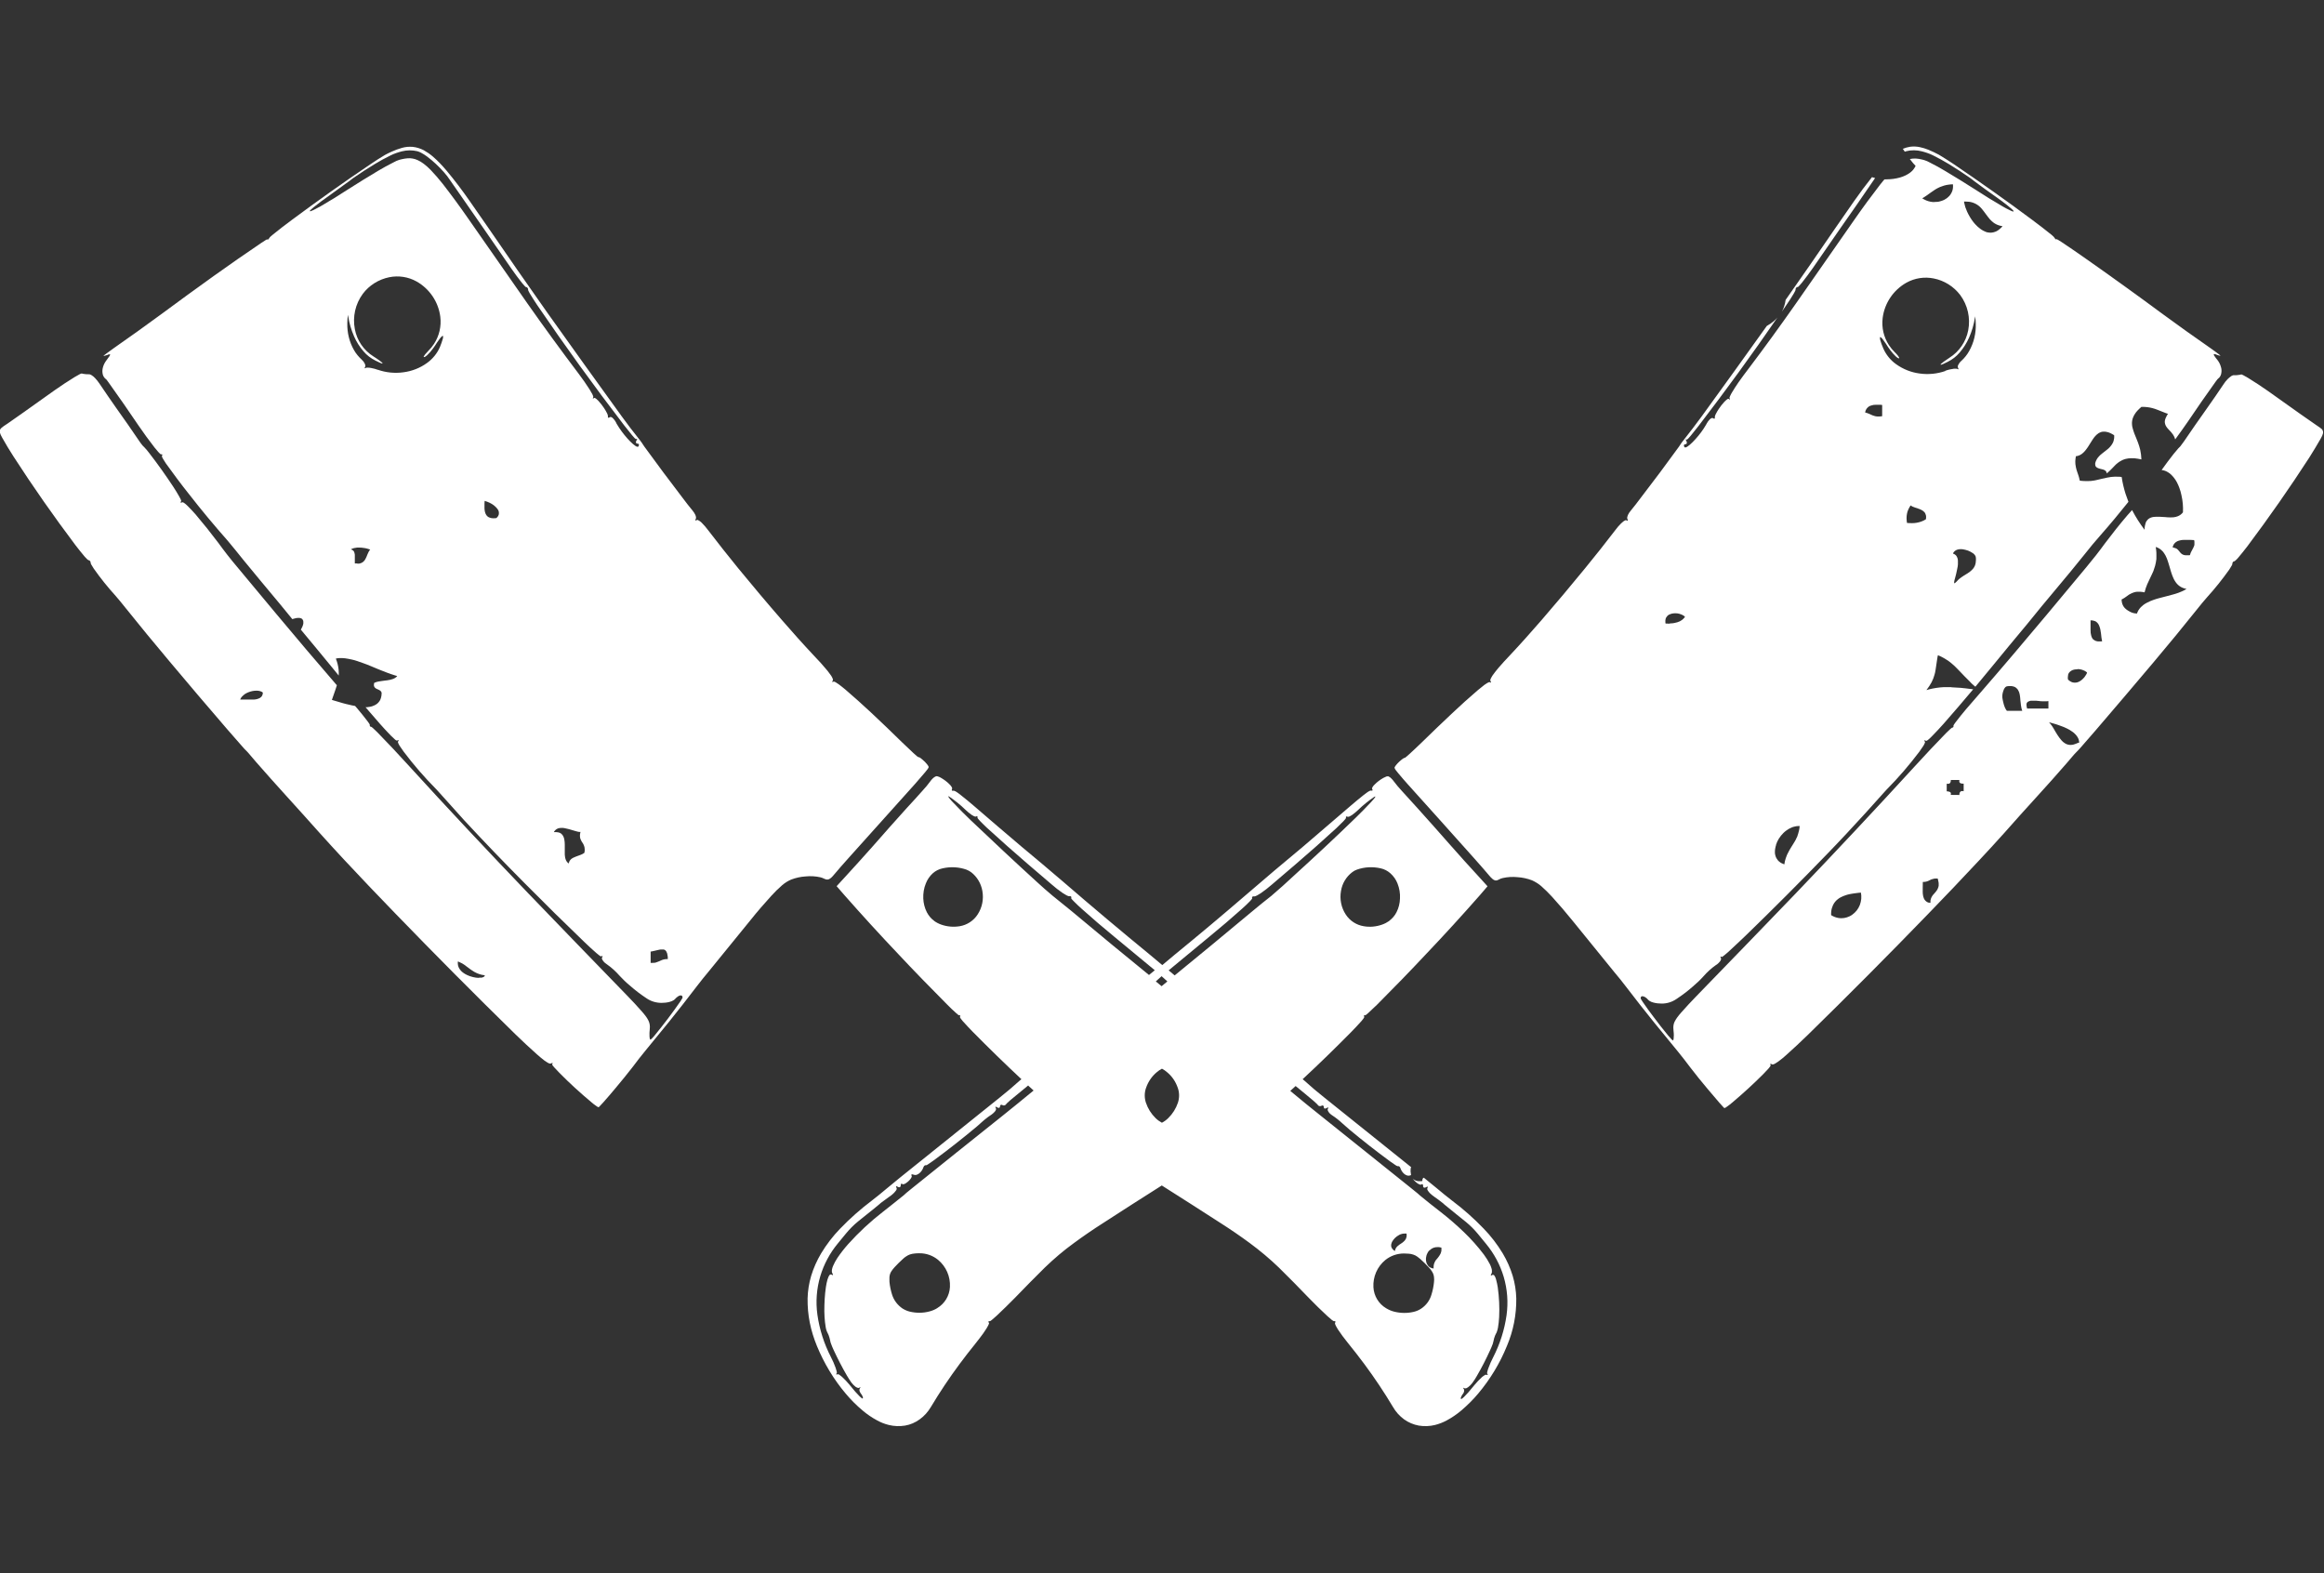
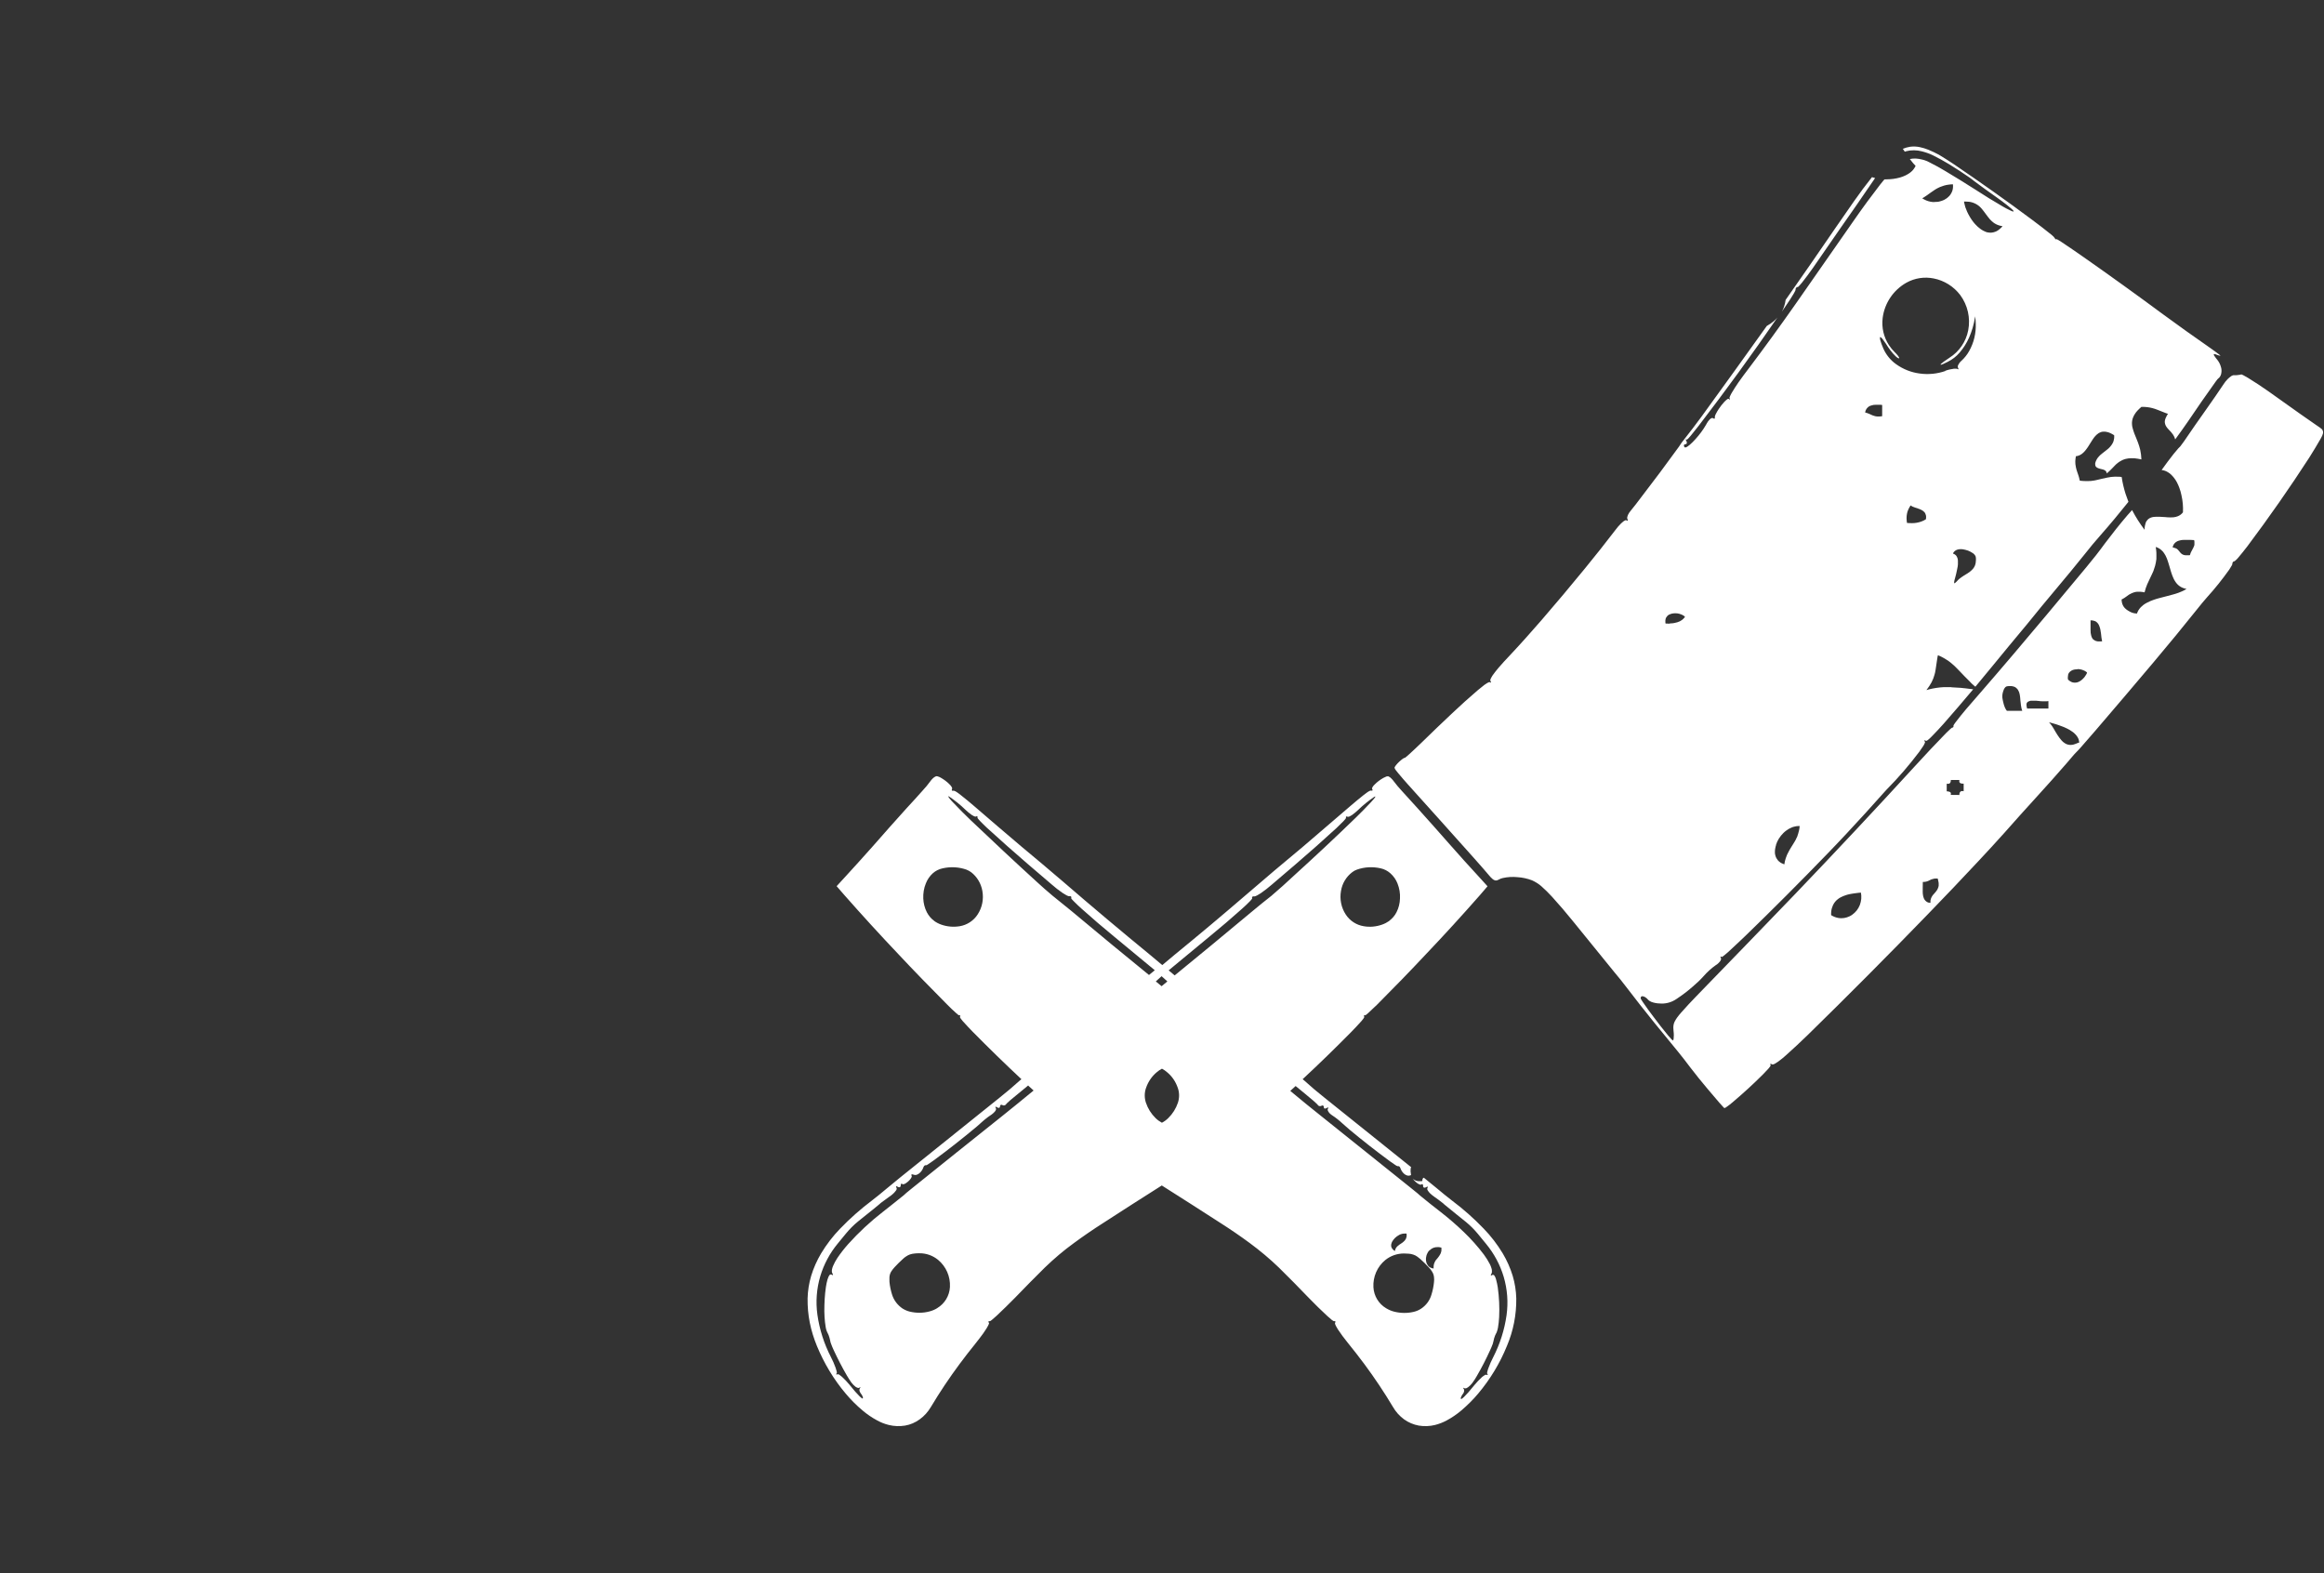
<svg xmlns="http://www.w3.org/2000/svg" id="Layer_1" viewBox="0 0 234.44 158.68">
  <rect x="0" y="0" width="234.44" height="158.68" fill="#333333" stroke="none" />
  <defs>
    <style>.cls-1{fill:#fff;}</style>
  </defs>
  <path class="cls-1" d="m142.34,117.79s-.01,0-.02,0c0,.06-.01.13-.02.19,0,.06,0,.11,0,.17,0,.05,0,.11.02.16h0s0,.01,0,.01c0,0,0,0,0,.01h0s0,.01,0,.01h0s0,.01,0,.01c0,0,0,0,0,0,0,.05.01.1.02.15,0,.01,0,.03,0,.04-.04,0-.07.02-.11.03-.03.01-.06.02-.09.02-.08,0-.15,0-.23-.03-.11-.04-.2-.1-.29-.18-.17-.16-.29-.36-.36-.57-.02-.05-.04-.09-.07-.12-.03-.03-.07-.05-.11-.06-.03,0-.07,0-.1,0h0s-.05-.02-.08-.03c-.04-.02-.08-.04-.12-.07-.19-.12-.37-.25-.55-.38-1.39-1.02-2.76-2.09-4.09-3.2-.25-.21-.49-.42-.73-.64-.32-.3-.66-.57-1.03-.81-.04-.03-.07-.05-.11-.08-.1-.07-.18-.16-.25-.26-.03-.04-.05-.09-.07-.13-.01-.03-.02-.06-.02-.09s0-.06.02-.09c.01-.02.02-.04.04-.07,0-.01,0-.03,0-.05,0,0,0-.02,0-.02,0,0-.02,0-.02,0-.02,0-.04,0-.05.01-.03.01-.06.03-.09.05-.04.02-.08.04-.12.05-.03,0-.06,0-.08,0-.03-.01-.06-.03-.07-.06-.01-.03-.02-.05-.02-.08,0-.04,0-.08-.02-.11-.02-.04-.06-.06-.11-.06-.04,0-.07.01-.1.03-.02.01-.05.03-.08.03-.12.03-.24-.02-.3-.12-.02-.03-.05-.06-.08-.09-.11-.11-.23-.22-.35-.32-.6-.51-1.2-1-1.8-1.49-.18.17-.36.33-.54.49,1.07.89,2.14,1.77,3.23,2.63,2.99,2.39,5.97,4.78,8.95,7.17.21.17.42.34.63.51.05.04.1.09.15.13l.12.11c.69.57,1.4,1.13,2.11,1.68.81.63,1.58,1.3,2.32,2.01.73.7,1.41,1.46,2.02,2.27.23.31.43.63.61.98.06.12.11.25.15.38.03.08.05.17.05.25,0,.06,0,.11,0,.17,0,.06-.03.12-.06.17-.02.03-.03.05-.04.08,0,.02-.01.03-.01.05h0s0,.03.02.03c0,0,.02,0,.03,0,.03-.01.05-.02.08-.04.01,0,.02-.01.04-.02.03-.01.06,0,.09,0,.02,0,.04.02.06.03.02.02.04.04.05.06.03.04.05.09.08.14.04.09.07.18.09.27.07.25.12.5.16.75.14,1,.19,2.01.14,3.02-.02.36-.06.72-.12,1.07-.03.14-.06.27-.11.4-.02.07-.06.14-.1.21-.03.05-.06.11-.08.17-.07.18-.13.37-.16.56-.02.09-.04.18-.07.27-.08.23-.18.45-.28.67-.4.88-.84,1.74-1.33,2.58-.14.25-.29.48-.46.71-.12.16-.26.3-.42.42-.05.04-.1.07-.15.09-.03.01-.07.03-.11.03-.04,0-.08,0-.11-.01-.03-.02-.07-.04-.1-.05,0,0-.02,0-.03,0,0,0,0,0,0,0,0,0,0,0,0,.01,0,0,0,.01,0,.02.02.03.03.05.05.07.03.03.04.08.05.12,0,.07,0,.14-.02.2-.03.08-.07.16-.13.23h0s-.04.06-.06.08c-.04.07-.08.14-.11.22-.01.03-.02.06-.02.09v.03s.01.04.03.06h0s.01,0,.02,0c.02,0,.04-.01.05-.02.03-.02.05-.04.08-.06.05-.04.11-.09.16-.14.15-.15.3-.31.44-.47.2-.24.4-.48.6-.72.23-.28.48-.54.74-.78.08-.07.15-.13.24-.18.04-.03.08-.05.11-.07.02,0,.03-.01.04-.01.02,0,.03,0,.05,0,.03.01.07.02.1.02.01,0,.02,0,.04,0,0,0,.02-.01.02-.02,0-.01,0-.02,0-.03-.01-.02-.03-.04-.04-.06,0,0-.01-.02-.02-.03,0-.02,0-.05,0-.07,0-.04,0-.08.02-.12.03-.12.06-.24.11-.36.13-.37.29-.72.47-1.07.69-1.34,1.15-2.78,1.36-4.27.18-1.3.08-2.61-.29-3.87-.36-1.21-.97-2.34-1.77-3.31-.27-.34-.54-.67-.82-1-.37-.45-.77-.85-1.22-1.22-.31-.25-.61-.5-.92-.74-.4-.32-.79-.64-1.18-.96-.07-.05-.13-.11-.19-.17-.03-.02-.06-.05-.09-.07-.25-.2-.51-.39-.77-.57-.16-.11-.31-.23-.45-.36-.08-.08-.15-.16-.21-.25-.03-.03-.04-.07-.07-.11,0-.02-.02-.05-.02-.07-.01-.03,0-.07.01-.11.02-.03.03-.06.04-.09,0-.01,0-.03,0-.04,0,0,0-.02-.02-.02,0,0-.01,0-.02,0-.02,0-.04,0-.05.02-.03.01-.06.03-.09.04-.02.01-.04.03-.07.03-.03.01-.07.02-.11.01-.04,0-.07-.03-.09-.07-.02-.03-.03-.07-.02-.1,0-.04,0-.08-.02-.12,0-.01-.01-.03-.02-.04-.01-.02-.03-.03-.05-.03-.03,0-.04.02-.06.03-.02.01-.04.03-.06.03-.02,0-.03,0-.05,0-.03,0-.06,0-.08-.02-.05-.02-.1-.04-.14-.06-.2-.12-.38-.29-.53-.48-.02-.03-.03-.05-.05-.08,0,0,.02.02.02.03.04.05.09.09.15.12.03.02.06.03.09.05.03.01.07.03.1.04.04.01.08.02.11.03.04,0,.09.02.13.02.05,0,.09,0,.14,0,.03,0,.06,0,.09,0,.03,0,.06,0,.09,0,0,0,.02,0,.03,0,0,0,0-.02.01-.03l.02-.03s0-.03.01-.04c0-.01,0-.03,0-.05,0-.02,0-.03.01-.05,0-.02.01-.04.03-.06,0-.01.01-.03.02-.04.02-.02.04-.04.07-.05,0,0,.01,0,.02,0,.45.36.9.73,1.35,1.1.48.41.98.81,1.47,1.19,1.15.86,2.22,1.81,3.21,2.84.74.76,1.38,1.6,1.93,2.51.42.71.76,1.47,1,2.26.22.74.34,1.5.36,2.28.02,1.64-.3,3.27-.94,4.78-.71,1.75-1.69,3.37-2.91,4.82-.51.61-1.09,1.18-1.7,1.7-.45.38-.93.71-1.45.99-.38.21-.78.36-1.2.47h0c-.54.13-1.09.15-1.64.06-.53-.1-1.04-.31-1.48-.63-.46-.34-.84-.76-1.12-1.25-.89-1.49-1.86-2.94-2.89-4.33-.55-.73-1.11-1.46-1.69-2.17-.35-.42-.67-.87-.98-1.33-.07-.11-.14-.23-.2-.35-.03-.05-.05-.1-.07-.16,0-.03-.02-.06-.02-.1,0-.01,0-.02,0-.03.02-.02.03-.05.04-.08,0-.02,0-.03,0-.05,0-.01,0-.02,0-.03-.01-.02-.04-.04-.07-.03-.02,0-.04,0-.06.01,0,0-.02,0-.02,0-.03-.01-.05-.02-.08-.04-.04-.03-.08-.06-.13-.09-.15-.13-.31-.26-.46-.4-.64-.59-1.26-1.2-1.87-1.83-.98-1.03-1.99-2.04-3-3.04-.93-.9-1.93-1.73-2.97-2.5-.94-.69-1.9-1.35-2.89-1.98-1.98-1.28-3.97-2.55-5.96-3.81-1.99,1.26-3.98,2.53-5.95,3.81-.99.63-1.95,1.29-2.89,1.98-1.05.76-2.04,1.6-2.97,2.5-1,.99-2,2-2.98,3.02-.61.62-1.23,1.23-1.87,1.83-.16.14-.31.28-.47.41-.05.03-.09.07-.13.1-.03.02-.05.03-.08.04,0,0-.02,0-.02,0-.02,0-.04-.01-.06-.01-.02,0-.05.01-.06.03,0,0,0,.02,0,.03,0,.02,0,.03.01.05,0,.03.02.05.04.08,0,0,0,.02,0,.03,0,.03,0,.06-.02.08-.02.05-.03.09-.06.14-.05.1-.11.2-.17.3-.21.34-.44.66-.69.98-.15.2-.31.4-.46.59-.53.66-1.06,1.33-1.56,2.01-1.04,1.4-2.01,2.85-2.9,4.34-.29.49-.67.92-1.13,1.25-.44.32-.94.54-1.47.63-.55.09-1.11.07-1.64-.06h0c-.42-.1-.82-.26-1.2-.47-.52-.28-1-.61-1.45-.99-.62-.52-1.19-1.09-1.7-1.7-1.22-1.44-2.19-3.07-2.91-4.81-.31-.76-.56-1.55-.72-2.36-.16-.8-.23-1.61-.22-2.43.02-.77.14-1.54.36-2.28.24-.79.58-1.55,1-2.26.55-.91,1.19-1.75,1.93-2.51.99-1.03,2.07-1.98,3.21-2.84.5-.39.99-.78,1.47-1.19.47-.39.93-.77,1.4-1.15,3.33-2.67,6.66-5.34,9.99-8.02.7-.55,1.37-1.13,2.03-1.72.06-.05.11-.1.18-.15-1.67-1.56-3.3-3.15-4.9-4.77-.35-.36-.69-.72-1.02-1.09-.07-.08-.14-.16-.2-.25-.03-.04-.05-.08-.07-.12,0-.01-.01-.03-.02-.04,0,0,0,0,0-.01.01-.02.02-.04.04-.07,0-.01,0-.03,0-.04,0-.03-.01-.05-.03-.06-.03,0-.06,0-.08,0h0s-.02,0-.03,0c-.03-.02-.06-.04-.09-.06-.07-.05-.13-.11-.2-.17-.31-.28-.62-.57-.91-.87-1.66-1.67-3.31-3.36-4.92-5.08-1.84-1.94-3.65-3.92-5.42-5.93l-.79-.91.89-.97c.91-.99,1.81-1.99,2.7-2.99,1.16-1.33,2.34-2.65,3.52-3.96.53-.57,1.06-1.15,1.58-1.74.27-.29.53-.6.76-.92.07-.1.15-.19.24-.28.07-.07.14-.12.22-.17.04-.02.08-.04.13-.06.02,0,.04,0,.06,0,.05,0,.1.02.14.03.09.03.19.07.27.12.33.19.63.41.89.68.06.06.12.12.16.19.02.04.05.07.07.11.01.02.02.04.02.07,0,.03,0,.06,0,.08-.02.02-.02.05-.03.08,0,.01,0,.03,0,.05,0,.04.04.06.07.06.02,0,.04,0,.07-.01.02,0,.05,0,.07,0,.05.01.1.03.15.06.05.03.1.06.15.09.14.09.26.19.39.29.46.36.91.73,1.35,1.11,1.59,1.37,3.18,2.74,4.78,4.09,1.41,1.17,2.81,2.35,4.2,3.54,2.89,2.5,5.82,4.96,8.77,7.38.41.34.82.68,1.23,1.03.41-.34.82-.68,1.23-1.03,2.45-2,4.87-4.03,7.26-6.09,1.89-1.63,3.79-3.24,5.71-4.83,1.6-1.36,3.19-2.73,4.78-4.1.44-.38.89-.75,1.34-1.11.13-.1.26-.2.39-.29.05-.03.1-.06.15-.09.04-.03.09-.04.15-.06.02,0,.05,0,.07,0,.02,0,.04.01.06.01.03,0,.05-.01.07-.04,0-.01,0-.03,0-.04,0-.04-.02-.07-.04-.1,0-.01,0-.03-.01-.04,0-.01,0-.03,0-.04,0-.02.02-.04.03-.06.02-.04.04-.08.06-.11.05-.06.1-.13.16-.18.26-.27.56-.49.89-.68.09-.05.18-.09.28-.13.04-.02.09-.03.14-.03.02,0,.05,0,.07,0,.02,0,.05.01.07.03.09.04.16.1.23.17.1.09.19.2.27.31.24.32.5.63.77.92.53.59,1.07,1.17,1.6,1.76,1.1,1.22,2.19,2.45,3.28,3.69.96,1.09,1.93,2.17,2.92,3.24l.88.97-.78.91c-1.77,2.01-3.57,3.99-5.42,5.93-1.61,1.72-3.26,3.42-4.93,5.09-.3.29-.6.58-.91.86-.06.06-.13.11-.19.16-.03.02-.06.05-.09.06,0,0-.02,0-.03,0h0s-.06-.01-.08,0c-.02,0-.04.03-.04.06,0,.01,0,.03.01.04,0,.02.02.05.03.07,0,0,0,0,0,.01,0,.01,0,.03-.02.04-.02.04-.04.08-.07.12-.07.09-.13.17-.2.25-.34.38-.68.74-1.03,1.1-1.6,1.62-3.23,3.21-4.9,4.76.06.05.12.1.18.15.66.6,1.33,1.17,2.03,1.72,2.91,2.34,5.82,4.67,8.73,7m-47.8,14.22c.75-.45,1.23-1.24,1.28-2.12.06-1.06-.39-2.08-1.2-2.75-.53-.43-1.19-.67-1.88-.66-.15,0-.31,0-.46.02-.17.01-.34.05-.5.1-.14.05-.27.12-.4.21-.1.07-.2.14-.29.23-.3.27-.58.55-.85.84-.12.13-.23.27-.33.42-.11.17-.17.36-.19.56-.01.17,0,.33,0,.5.04.44.13.86.26,1.28.18.58.56,1.08,1.07,1.42.23.14.48.25.74.31.64.15,1.31.15,1.95-.02.28-.07.55-.18.79-.33m45.61-39.08c.31-.23.56-.52.73-.86.22-.43.34-.91.35-1.39.03-.52-.06-1.03-.25-1.51-.15-.39-.4-.74-.71-1.02-.28-.25-.62-.43-.99-.51-.8-.18-1.62-.14-2.39.13-.18.06-.34.15-.49.27-.6.46-1,1.13-1.12,1.88-.15.82.02,1.68.48,2.38.41.63,1.07,1.06,1.81,1.18.62.11,1.26.05,1.85-.16.26-.09.51-.22.74-.38h0Zm-22.93,20.37c.23-.12.45-.28.64-.47.44-.43.77-.96.97-1.55.16-.49.16-1.02-.02-1.51-.21-.61-.57-1.15-1.07-1.56-.16-.14-.33-.26-.52-.36-.19.1-.37.22-.53.36-.49.41-.86.95-1.07,1.56-.18.49-.18,1.02-.02,1.51.2.59.53,1.12.97,1.55.19.19.4.34.64.47m-.69-15.36c-1.39-1.15-2.77-2.3-4.17-3.45-1.1-.9-2.17-1.82-3.23-2.77-.29-.25-.56-.52-.83-.79-.06-.06-.11-.11-.16-.17-.02-.02-.04-.04-.05-.07,0-.01-.02-.03-.02-.04,0,0,0,0,0-.01,0-.02.02-.04.02-.06,0-.04-.01-.08-.04-.1-.02-.01-.05-.02-.07-.03-.04,0-.08,0-.11,0h-.03s-.05,0-.08-.02c-.07-.02-.13-.05-.18-.08-.13-.07-.26-.15-.38-.23-.38-.26-.74-.54-1.08-.84-.81-.69-1.61-1.38-2.41-2.06-1.4-1.2-2.78-2.43-4.14-3.67-.23-.22-.46-.44-.69-.68-.06-.06-.11-.12-.17-.19-.03-.03-.05-.06-.07-.09-.01-.02-.02-.03-.02-.05,0,0,0-.01,0-.02,0-.02,0-.04,0-.06,0-.01,0-.02,0-.04,0-.02-.03-.03-.05-.03-.02,0-.03,0-.04,0-.02,0-.04.02-.07.03-.02.01-.04.01-.06,0-.05,0-.1-.02-.14-.04-.08-.04-.15-.08-.23-.13-.23-.16-.44-.34-.64-.53-.49-.48-1.03-.91-1.6-1.3-.03-.02-.05-.03-.08-.04-.01,0-.03,0-.04,0,0,0,0,0,0,0,0,0,0,0,0,.01,0,0,0,.01,0,.02.01.03.03.05.05.07.03.04.06.08.09.13.12.15.25.29.38.42.57.6,1.15,1.19,1.75,1.76,2.21,2.1,4.43,4.18,6.68,6.23.51.47,1.03.93,1.57,1.38.63.5,1.26,1.01,1.89,1.53l4.03,3.35c1.27,1.04,2.54,2.08,3.81,3.12.2-.17.41-.34.61-.5m-12.78,11.63c-.61.49-1.21.99-1.81,1.49-.12.1-.24.21-.35.32-.03.03-.05.06-.08.09-.08.13-.25.17-.38.09-.03-.02-.07-.03-.1-.03-.04,0-.09.02-.11.06-.02.03-.03.07-.03.11,0,.03,0,.06-.02.08-.02.03-.04.05-.07.06-.03,0-.06,0-.08,0-.04-.01-.08-.03-.12-.05-.03-.02-.06-.03-.09-.05-.02,0-.04-.01-.05-.01,0,0-.02,0-.02,0,0,0-.01.01-.01.02,0,.01,0,.02,0,.04.01.03.03.06.04.08,0,.02.02.03.02.05,0,.02,0,.05,0,.07,0,.04-.02.08-.04.11-.03.06-.07.11-.11.15-.09.1-.18.18-.29.26-.25.16-.49.34-.72.53-.07.06-.15.13-.22.19-.18.17-.36.33-.54.48-1.42,1.19-2.88,2.34-4.38,3.44-.18.13-.36.26-.55.38-.04.02-.08.05-.11.07-.03.01-.05.02-.07.03h0s-.07-.01-.1,0c-.04.01-.08.03-.11.06-.03.04-.06.08-.08.13-.07.22-.19.41-.36.57-.08.08-.18.14-.29.19-.07.03-.15.04-.23.03-.03,0-.07-.01-.09-.02-.04-.02-.08-.03-.13-.04-.02,0-.05,0-.08,0h-.02s-.02.03-.02.04c0,.02,0,.03.01.05v.02s.03.07.03.11c0,.03-.02.06-.03.08-.02.05-.05.09-.08.14-.14.19-.32.35-.53.48-.04.03-.09.05-.14.06-.02.01-.05.02-.08.02-.02,0-.04,0-.05,0-.02,0-.04-.01-.06-.03-.01-.02-.03-.03-.06-.03-.02,0-.04,0-.05.03,0,.01-.02.03-.02.04,0,.04-.02.08-.02.12,0,.04,0,.07-.02.1-.02.04-.05.06-.09.07-.04,0-.07,0-.11-.01-.02,0-.04-.02-.06-.03-.03-.02-.06-.03-.09-.04-.02,0-.03-.01-.05-.02,0,0-.02,0-.02,0-.01,0-.02.01-.02.02,0,.01,0,.03,0,.04,0,.03.02.06.04.09.01.02.02.04.02.06s0,.04,0,.06c0,.03-.02.06-.03.09-.03.05-.05.09-.09.13-.08.11-.17.2-.27.29-.11.1-.23.19-.35.27-.26.18-.52.38-.78.57-.03.02-.06.05-.09.07-.07.07-.14.13-.22.19-.38.32-.77.63-1.16.94-.3.24-.61.49-.91.73-.44.36-.85.77-1.22,1.22-.27.33-.55.66-.82,1-.81.98-1.41,2.1-1.77,3.31-.37,1.25-.47,2.57-.29,3.87.21,1.49.67,2.93,1.36,4.27.18.35.34.7.47,1.07.04.12.08.24.11.36,0,.04.01.08.02.12,0,.02,0,.05,0,.07,0,.01,0,.02-.02.03-.02.02-.03.04-.04.06,0,0,0,.02,0,.03,0,0,0,.02.02.02.01,0,.02,0,.04,0,.04,0,.07,0,.1-.02.02,0,.03,0,.04,0,.02,0,.03,0,.04.01.04.02.08.04.11.07.08.06.16.12.23.18.26.24.51.5.74.78.2.24.4.48.6.72.14.16.29.32.44.47.05.05.11.09.16.14.03.02.05.04.08.06.02.01.03.02.05.02,0,0,.01,0,.02,0h0s.02-.02.02-.04c0-.02,0-.04,0-.05,0-.03,0-.06-.02-.09-.03-.08-.06-.15-.11-.22-.02-.03-.04-.05-.06-.08h0c-.05-.07-.1-.15-.13-.23-.01-.04-.02-.07-.03-.11,0-.05,0-.11.02-.16,0-.02.02-.03.03-.05.02-.02.04-.04.05-.07,0,0,0-.01,0-.02,0,0,0-.01,0-.01,0,0-.02,0-.02,0h-.03s-.06.03-.08.05c-.03.02-.07.02-.11.01-.03,0-.07-.02-.1-.03-.06-.03-.11-.06-.16-.09-.15-.12-.29-.26-.41-.42-.16-.23-.31-.46-.45-.7-.49-.84-.93-1.7-1.34-2.58-.1-.22-.2-.45-.28-.68-.03-.09-.06-.18-.07-.27-.04-.19-.09-.38-.16-.56-.02-.06-.05-.11-.08-.17-.04-.07-.07-.14-.1-.21-.05-.13-.09-.27-.11-.4-.06-.36-.1-.71-.12-1.07,0-.19-.02-.38-.02-.56,0-.82.04-1.64.16-2.45.04-.25.09-.51.16-.75.03-.09.06-.18.1-.27.02-.05.05-.09.08-.14.02-.02.03-.04.05-.06.02-.01.04-.03.06-.03.03-.01.06-.01.09,0,.01,0,.03.01.04.02.02.02.05.03.08.04.01,0,.02,0,.03,0,.01,0,.02-.01.02-.02,0-.01,0-.03,0-.04-.01-.03-.03-.07-.05-.1-.03-.05-.05-.11-.06-.17,0-.03,0-.05,0-.08,0-.07,0-.14.02-.2.02-.1.06-.21.1-.31.12-.28.26-.54.43-.8.33-.49.7-.96,1.09-1.4,1.07-1.19,2.25-2.29,3.52-3.27.71-.55,1.41-1.12,2.11-1.68l.12-.11s.08-.07.12-.11c.16-.14.33-.27.49-.4,3.04-2.44,6.08-4.89,9.14-7.32,1.08-.86,2.14-1.73,3.21-2.61-.18-.16-.36-.33-.54-.49m14.16-11.63c.2.17.41.34.61.51,1.21-1,2.42-1.99,3.63-2.98,1.39-1.15,2.79-2.31,4.18-3.47.64-.53,1.28-1.06,1.94-1.57.78-.67,1.55-1.35,2.3-2.06,2.1-1.91,4.18-3.85,6.22-5.83.53-.51,1.04-1.04,1.54-1.57.1-.11.2-.22.3-.34.03-.04.07-.08.09-.12.02-.02.03-.05.04-.07,0,0,0-.01,0-.02h0s0-.01,0-.01c-.02,0-.03,0-.04,0-.03.01-.06.03-.08.04-.57.39-1.11.82-1.6,1.3-.2.19-.41.37-.64.53-.07.05-.15.09-.23.13-.04.02-.09.04-.14.04-.02,0-.04,0-.07,0-.02-.01-.04-.03-.07-.03-.01,0-.02,0-.04,0-.02,0-.04.01-.05.03,0,.01,0,.02,0,.04,0,.02,0,.04,0,.06,0,0,0,.01,0,.02,0,.02-.01.03-.02.05-.02.03-.04.06-.07.09-.05.06-.11.13-.17.19-.22.23-.46.46-.69.68-1.36,1.25-2.74,2.47-4.14,3.67-.8.69-1.6,1.38-2.41,2.06-.34.3-.71.58-1.08.84-.13.08-.25.16-.38.23-.06.03-.12.06-.18.08-.02,0-.05.01-.08.02h-.03s-.07,0-.11,0c-.03,0-.05.01-.07.03-.03.02-.05.06-.05.1,0,.02.01.04.02.06,0,0,0,0,0,.01,0,.01-.01.03-.02.04-.02.02-.03.05-.05.07-.05.06-.1.11-.15.17-.26.27-.54.53-.82.78-1.06.95-2.14,1.87-3.24,2.77-1.39,1.15-2.78,2.3-4.17,3.45m-1.27,1.1c.19.16.39.32.58.48.19-.16.39-.32.58-.48-.02-.02-.04-.04-.06-.06-.17-.16-.34-.31-.52-.47-.17.15-.35.31-.52.47-.02.02-.04.04-.06.06m23.26,32.98c.25.15.51.26.79.33.64.16,1.31.17,1.95.02.26-.06.51-.16.74-.31.51-.33.89-.83,1.06-1.42.13-.41.22-.84.26-1.28.02-.17.02-.34,0-.5-.02-.2-.09-.39-.2-.56-.09-.15-.2-.29-.33-.42-.27-.29-.55-.58-.85-.84-.09-.08-.19-.16-.29-.23-.12-.09-.25-.16-.4-.21-.16-.06-.33-.09-.5-.1-.15-.01-.31-.02-.46-.02-.68,0-1.35.23-1.88.66-.82.67-1.26,1.7-1.2,2.75.05.88.53,1.67,1.29,2.12m-45.61-39.08h0c.22.16.47.29.73.38.6.21,1.23.26,1.85.16.74-.12,1.4-.55,1.81-1.18.46-.7.63-1.55.48-2.38-.13-.75-.53-1.42-1.12-1.88-.15-.11-.31-.2-.49-.27-.77-.27-1.6-.31-2.4-.13-.37.08-.71.25-.99.5-.31.28-.55.63-.7,1.02-.2.48-.28,1-.26,1.52.02.48.14.96.36,1.39.18.34.42.64.73.86m46.49,33.32s.02-.1.03-.15c.02-.07.06-.14.1-.2.03-.03.05-.06.08-.1.03-.03.06-.06.09-.08.03-.03.06-.05.09-.07.01,0,.02-.02.03-.03.02-.01.04-.03.06-.04.03-.02.06-.04.09-.06.03-.02.06-.04.09-.06.02-.01.04-.03.06-.04.03-.02.07-.05.09-.07.03-.02.05-.04.08-.07.02-.02.04-.04.06-.06.02-.02.03-.04.05-.05.04-.05.08-.11.11-.17.02-.05.04-.1.05-.16,0-.03.01-.05.02-.08,0-.03,0-.06,0-.09s0-.06,0-.09c0-.03,0-.07-.02-.1-.02,0-.04,0-.06,0-.02,0-.04,0-.06,0h-.06c-.06,0-.12,0-.18.01-.06.01-.13.03-.19.05-.07.02-.14.05-.2.09-.07.04-.14.08-.21.13-.07.05-.13.1-.19.16-.06.06-.11.11-.16.18-.04.06-.08.12-.12.18-.01.03-.03.06-.04.08,0,.03-.02.05-.03.08-.02.05-.03.1-.04.15,0,.04,0,.08,0,.13,0,.04,0,.08.02.11.01.04.02.07.04.1.02.03.04.06.06.09.02.03.05.06.08.09.03.03.06.06.1.08.04.03.08.05.12.07m3.44-.09c-.05.06-.1.12-.15.18-.04.07-.08.15-.11.23-.03.08-.06.17-.07.26-.02.09-.03.17-.02.26,0,.08,0,.16.03.24.01.07.04.14.07.2.03.06.06.11.1.16.03.05.07.09.11.12.04.04.09.07.14.09.05.03.1.05.15.06.06.02.11.03.17.03,0-.04,0-.08,0-.12,0-.06,0-.12.01-.18.02-.12.05-.24.11-.35.03-.05.05-.09.07-.13.01-.02.02-.04.04-.06,0-.01.02-.02.03-.03.01-.02.03-.04.04-.05.02-.03.04-.06.07-.08l.07-.09s.06-.08.09-.12c.03-.04.06-.08.08-.12.03-.05.07-.11.09-.16.05-.1.07-.21.09-.31,0-.06,0-.12,0-.18,0-.04,0-.08,0-.12-.06-.02-.12-.03-.18-.04-.03,0-.04,0-.07-.01-.02,0-.03,0-.05,0-.03,0-.06,0-.09,0-.1,0-.19,0-.29.03-.04.01-.09.02-.13.04-.04.02-.09.04-.13.06-.04.03-.09.05-.13.09-.04.03-.09.07-.12.1" />
  <path class="cls-1" d="m190.12,18.09c.07,0,.13,0,.19,0,.24,0,.48-.02.71-.05.22-.03.44-.08.66-.14.18-.05.36-.12.53-.2.14-.07.27-.14.4-.23.1-.07.2-.15.29-.24.08-.08.14-.16.2-.25.06-.08.1-.16.14-.25-.08-.08-.15-.16-.23-.25-.04-.05-.09-.11-.13-.16-.07-.09-.15-.18-.22-.28.19-.04.4-.06.6-.05.21.01.42.05.63.1.08.02.15.04.23.06.19.06.38.14.55.24.54.27,1.07.56,1.58.87,1.02.61,2.03,1.23,3.03,1.87.9.59,1.83,1.16,2.76,1.7.23.13.46.26.7.37.07.04.15.07.22.1.03.01.06.02.09.03.02,0,.03,0,.05,0,0,0,.01,0,.02,0,0,0,.01-.01.01-.02,0-.01,0-.02-.01-.03,0-.01-.01-.02-.02-.03-.01-.02-.03-.03-.04-.05-.04-.05-.09-.09-.14-.14-.16-.14-.33-.28-.5-.41-.33-.26-.67-.51-1.01-.75-.76-.53-1.5-1.07-2.24-1.62-.08-.06-.16-.12-.24-.19-.07-.06-.15-.12-.23-.17-.68-.48-1.39-.93-2.1-1.37-.52-.32-1.06-.61-1.6-.88-.36-.18-.75-.31-1.14-.41-.51-.13-1.05-.14-1.56-.01-.05.01-.1.03-.15.05-.05-.07-.09-.14-.14-.21-.02-.03-.04-.06-.06-.08.24-.1.49-.17.74-.21.33-.04.66-.03.98.04.29.06.58.15.85.26.37.15.73.32,1.08.51.5.3,1,.62,1.48.94,2.68,1.82,5.33,3.69,7.93,5.63.66.49,1.31.99,1.94,1.5.08.07.15.14.23.21.02.02.04.04.05.07.03.04.06.08.09.12.02.03.05.05.08.07,0,0,.02,0,.03,0,0,0,.02,0,.02-.01,0-.01,0-.02,0-.03h0s0,0,0,0c.04.02.08.04.12.06.12.07.24.15.36.22.75.5,1.5,1.01,2.24,1.53,2.7,1.89,5.38,3.82,8.03,5.78,1.58,1.16,3.17,2.29,4.78,3.41.29.2.57.41.85.62.06.04.11.09.16.14h0s0,.01,0,.01c0,0-.02,0-.02,0-.04,0-.08-.01-.11-.02-.12-.03-.23-.07-.35-.12-.04-.01-.08-.02-.12-.03-.01,0-.02,0-.04,0-.02,0-.03.02-.03.04,0,.03.01.05.02.08.02.03.03.06.05.08.09.14.19.27.3.4.16.2.28.44.35.69.07.21.08.43.04.64-.02.16-.09.3-.19.43-.04.05-.1.1-.15.14-.02.02-.04.04-.06.06-.06.08-.12.16-.18.24-.95,1.32-1.87,2.65-2.78,4-.42.61-.85,1.21-1.29,1.81-.04-.17-.12-.33-.21-.47-.07-.09-.13-.18-.2-.26-.04-.05-.09-.09-.13-.14l-.16-.17c-.06-.07-.12-.13-.17-.21-.05-.07-.09-.14-.12-.22-.03-.08-.05-.17-.06-.26,0-.08,0-.17.03-.25.02-.09.06-.18.1-.26.05-.12.12-.23.19-.34-.07-.02-.14-.05-.21-.07-.11-.04-.22-.08-.33-.13-.16-.07-.32-.13-.48-.19-.19-.08-.38-.14-.57-.19-.32-.08-.64-.12-.97-.12h-.12c-.13.11-.25.23-.37.35-.11.11-.21.24-.29.37-.08.12-.15.26-.2.4-.07.2-.1.4-.09.61,0,.14.03.29.07.43.02.09.05.18.08.27.03.09.06.17.09.26.07.18.14.36.22.54.05.13.1.25.15.38.09.24.16.48.22.72.07.32.11.64.12.97-.12-.03-.24-.05-.36-.07-.22-.04-.45-.06-.68-.05-.19,0-.37.03-.55.07-.23.06-.44.16-.64.29-.11.08-.22.16-.33.26-.05.04-.1.09-.14.14-.09.09-.17.17-.25.26-.08.08-.15.16-.24.24-.1.1-.2.19-.31.28,0-.04,0-.08-.02-.12-.02-.06-.06-.12-.11-.16-.03-.02-.06-.04-.09-.06-.04-.02-.08-.04-.12-.05-.04-.01-.07-.03-.11-.03-.08-.02-.16-.04-.24-.06-.06-.02-.12-.04-.18-.06-.04-.02-.08-.04-.12-.06-.03-.02-.06-.05-.09-.08-.04-.04-.06-.1-.07-.15,0-.03-.01-.06-.01-.1v-.03s0-.06,0-.08c.05-.2.14-.39.27-.56.07-.09.16-.18.24-.26.08-.07.15-.13.23-.19.09-.07.18-.14.27-.21.07-.05.13-.1.19-.15.11-.08.2-.17.29-.27.1-.11.19-.23.26-.36.09-.16.14-.34.16-.52.01-.1.01-.2,0-.3-.13-.08-.26-.16-.4-.22-.11-.05-.22-.09-.34-.11-.12-.03-.24-.04-.36-.03-.16.01-.31.06-.45.14-.08.05-.15.11-.22.17-.09.08-.16.17-.24.26-.05.07-.1.14-.15.21-.04.07-.09.15-.14.22l-.24.38c-.07.11-.14.23-.22.33-.08.12-.18.23-.27.33-.09.09-.18.17-.28.24-.17.11-.35.18-.55.2-.03.17-.05.33-.06.5,0,.2.01.4.06.6.02.08.04.17.06.25.02.07.04.15.07.22l.12.35c.05.15.09.29.12.44,0,.03.02.07.02.1.14.02.29.04.43.04.19.01.38.01.57,0,.1,0,.2-.01.29-.03.12-.01.24-.03.36-.06.08-.02.17-.04.26-.06l.29-.07c.18-.04.37-.08.55-.12.26-.06.53-.09.8-.1.15,0,.3,0,.44.01.08,0,.15.01.24.03.08.56.21,1.11.38,1.66.09.28.19.56.3.84-.91,1.14-1.85,2.27-2.82,3.37-.55.62-1.08,1.26-1.59,1.91-.91,1.14-1.84,2.26-2.78,3.38-1.03,1.22-2.05,2.46-3.05,3.7-1.19,1.42-2.37,2.85-3.54,4.28-.55.67-1.11,1.34-1.66,2.01-.06-.05-.12-.1-.18-.15-.07-.06-.13-.12-.2-.18-.07-.08-.15-.15-.22-.23-.09-.09-.18-.18-.26-.26-.08-.08-.16-.16-.24-.24-.15-.15-.29-.3-.44-.46-.1-.11-.2-.21-.3-.31-.09-.09-.18-.18-.27-.27-.08-.07-.15-.14-.23-.2-.07-.05-.13-.11-.19-.16-.11-.09-.23-.17-.34-.24-.2-.13-.4-.25-.61-.35-.1-.05-.2-.09-.3-.13-.01.06-.02.12-.04.19-.01.08-.03.17-.04.25-.02.11-.04.22-.05.33l-.05.34c-.02.09-.03.17-.04.26,0,.06-.02.12-.03.18-.02.14-.05.28-.09.41-.07.27-.17.52-.3.77-.07.13-.14.25-.22.37-.06.09-.12.18-.19.27-.04.05-.07.1-.11.15.21-.06.42-.12.64-.16.24-.05.48-.08.73-.11.14-.01.28-.02.42-.03.15,0,.29,0,.44,0,.04,0,.07,0,.11,0h.12s.07.02.11.02c.29.01.58.03.87.05.16.01.32.03.48.05.27.03.53.06.8.1-.98,1.17-1.98,2.33-2.98,3.47-.37.42-.75.82-1.14,1.22-.11.12-.23.23-.35.34-.05.04-.1.08-.15.12-.03.02-.06.04-.1.05,0,0-.02,0-.03,0h-.02s-.07-.05-.11-.06c0,0-.02,0-.02,0,0,0-.02.01-.02.02,0,.01,0,.02,0,.04.01.04.04.08.06.12,0,0,0,.01,0,.02,0,.03,0,.05-.02.07-.01.03-.03.07-.04.1-.03.07-.07.13-.11.2-.13.2-.26.39-.4.58-1.01,1.34-2.1,2.61-3.28,3.8-.07.08-.15.16-.22.24l-1.88,2.09c-1.31,1.44-2.63,2.86-3.98,4.25-2.68,2.77-5.41,5.51-8.18,8.19-.58.56-1.18,1.11-1.77,1.66-.14.12-.29.25-.43.36-.05.04-.09.07-.14.1-.01,0-.03.01-.04.02h-.01s-.05-.03-.08-.04c-.01,0-.02,0-.03,0-.01,0-.02.01-.02.02,0,.02,0,.03,0,.05,0,.03.02.05.04.08.01.02.02.05.02.08s0,.05-.02.08c-.01.04-.03.08-.05.12-.07.09-.14.18-.22.25-.07.07-.15.13-.24.18-.46.32-.87.7-1.24,1.12-.33.37-.69.71-1.07,1.03-.53.47-1.09.89-1.68,1.28-.44.3-.97.46-1.5.45-.27,0-.54-.03-.8-.1-.16-.04-.31-.1-.44-.19-.04-.03-.07-.06-.1-.09-.08-.1-.18-.19-.29-.26-.05-.03-.11-.06-.17-.08-.04-.01-.08-.02-.12-.02-.09,0-.17.06-.17.15v.05s0,.02,0,.04l.03.06c.05.09.11.18.17.27.35.51.71,1.02,1.09,1.51.48.65.98,1.28,1.49,1.9.1.12.21.24.32.36.03.04.07.07.12.11.01,0,.03,0,.04,0,.02-.02.03-.04.04-.07,0-.03.01-.06.02-.1.01-.11.02-.22.02-.33,0-.15-.01-.3-.03-.45,0-.11-.02-.21-.02-.32,0-.23.04-.45.15-.65.07-.13.14-.25.22-.36.13-.17.26-.35.41-.51.49-.55.98-1.09,1.5-1.62,3.34-3.44,6.68-6.89,10.01-10.35,4.09-4.27,8.14-8.59,12.13-12.95,1.01-1.11,2.04-2.2,3.09-3.28.14-.14.29-.28.44-.42.04-.04.1-.08.15-.12h.01s.08-.02.11-.04c.04-.04.06-.1.04-.16,0,0,0-.02,0-.03.02-.04.04-.07.06-.11.04-.07.09-.14.15-.21.34-.45.7-.89,1.06-1.32.45-.53.91-1.06,1.37-1.58,2.28-2.62,4.52-5.27,6.75-7.93l4-4.8c.66-.79,1.3-1.6,1.9-2.43.73-.97,1.49-1.93,2.28-2.85.15-.17.3-.33.45-.5.01.03.03.05.04.08.17.32.35.64.55.95.21.33.43.65.67.96,0-.13,0-.26.03-.39.02-.1.04-.19.07-.28.02-.07.06-.15.1-.21.08-.12.18-.22.31-.29.08-.04.17-.08.26-.1.06-.01.13-.03.2-.03.13-.01.26-.02.39-.01.06,0,.13,0,.19,0,.12,0,.24.01.36.02.13,0,.25.02.38.03.21.02.42.01.63,0,.15-.02.3-.05.44-.11.2-.08.38-.22.51-.39.03-.58-.02-1.15-.15-1.72-.05-.25-.12-.5-.21-.74-.07-.2-.16-.4-.26-.59-.08-.15-.18-.3-.29-.44-.09-.11-.18-.22-.29-.32-.09-.08-.18-.16-.29-.22-.17-.11-.36-.19-.56-.22-.04,0-.07-.01-.1-.02.39-.55.79-1.09,1.21-1.62.15-.19.31-.38.48-.57.05-.05.1-.11.15-.15l.04-.04c.13-.16.25-.33.37-.5.75-1.1,1.51-2.2,2.28-3.28.58-.82,1.15-1.64,1.71-2.48.12-.19.26-.37.42-.53.11-.11.23-.21.36-.3.06-.04.13-.07.21-.09.02,0,.04,0,.07,0,.18,0,.37,0,.55-.04.06,0,.11-.02.17-.04.03,0,.06,0,.09.02.04.02.09.04.13.06.16.08.33.18.48.27.7.43,1.38.88,2.05,1.35,1.08.76,2.15,1.52,3.22,2.29.51.36,1.03.72,1.55,1.08.14.09.27.18.41.28.06.04.12.09.18.14.04.03.07.07.09.11.05.08.08.17.07.27,0,.04-.01.09-.03.13-.02.06-.04.12-.06.18-.05.1-.09.19-.15.29-.37.65-.76,1.29-1.15,1.91-1.98,3.06-4.07,6.05-6.26,8.97-.29.38-.6.76-.91,1.13-.08.1-.17.19-.26.27-.03.03-.07.06-.11.09,0,0-.02.01-.03.01-.03,0-.06.01-.09.03-.03.02-.06.06-.08.1-.02.05-.03.1-.03.15,0,.03,0,.05-.02.07-.02.03-.03.07-.05.1-.07.13-.15.26-.24.39-.69.97-1.43,1.9-2.23,2.78-.33.37-.64.75-.95,1.14-1.46,1.83-2.95,3.64-4.46,5.43-1.95,2.31-3.9,4.61-5.87,6.9-.46.54-.93,1.08-1.41,1.62-.18.21-.37.41-.56.6-.06.06-.12.13-.18.19-.26.3-.51.59-.76.89-.97,1.11-1.95,2.22-2.95,3.31-1.12,1.23-2.24,2.47-3.34,3.72-.85.94-1.7,1.88-2.57,2.8-1.71,1.83-3.43,3.64-5.18,5.44-3.97,4.1-8,8.15-12.08,12.14-.71.69-1.44,1.37-2.18,2.03-.24.22-.5.43-.76.62-.09.07-.19.13-.29.19-.07.05-.15.08-.24.11-.03,0-.07,0-.1,0h-.02s-.06-.05-.1-.06c-.01,0-.02,0-.04,0-.01,0-.02.01-.03.02,0,.01,0,.02,0,.04.01.03.03.06.04.09,0,0,0,.01,0,.02-.02.04-.04.08-.07.12-.05.07-.11.14-.16.2-.18.2-.37.4-.56.59-.99.99-2.02,1.93-3.09,2.83-.16.14-.33.27-.5.39-.05.04-.11.07-.16.11-.04.02-.07.04-.11.05h-.02s0,0,0,0l-.03-.02-.07-.07c-.13-.14-.26-.28-.39-.43-.41-.47-.81-.94-1.21-1.42h0c-.6-.71-1.18-1.43-1.74-2.16-.4-.54-.81-1.06-1.23-1.58l-2.39-2.92c-.96-1.18-1.89-2.38-2.82-3.59-.39-.52-.8-1.02-1.22-1.52l-4.2-5.17c-.67-.83-1.37-1.65-2.09-2.44-.35-.38-.71-.74-1.1-1.08-.27-.23-.58-.42-.91-.57-.47-.18-.97-.29-1.47-.32-.5-.05-1-.02-1.49.09-.13.03-.25.07-.37.14-.06.03-.11.06-.18.08-.11.04-.23.03-.33-.03-.05-.02-.09-.05-.14-.09-.08-.07-.15-.14-.22-.21-.55-.65-1.12-1.3-1.69-1.94-2.2-2.46-4.4-4.92-6.62-7.38-.34-.38-.68-.77-1.01-1.17-.08-.1-.16-.19-.23-.29-.03-.04-.05-.08-.08-.12-.02-.03-.03-.07-.04-.11v-.03s.02-.05.03-.07c.03-.06.07-.11.11-.16.2-.25.44-.47.7-.66.04-.03.09-.06.14-.08h.02s.01,0,.01.01h0s0,0,0,0c.03-.01.05-.03.07-.04.14-.12.29-.23.42-.36.39-.35.77-.72,1.15-1.08,1.05-1.03,2.11-2.04,3.18-3.05.84-.79,1.7-1.57,2.58-2.32.21-.18.44-.36.66-.53.09-.07.19-.13.29-.19.05-.03.11-.06.17-.08.02,0,.03,0,.05,0,0,0,.02,0,.02,0,.03.02.07.04.1.04,0,0,.02,0,.03,0,0,0,0-.01,0-.02,0-.02,0-.03-.01-.05-.02-.04-.04-.08-.06-.12,0-.01,0-.02,0-.04,0-.04,0-.07.02-.11.02-.04.04-.09.06-.13.04-.08.09-.16.14-.24.19-.27.39-.52.6-.77.36-.42.73-.82,1.11-1.22,1.1-1.17,2.17-2.37,3.22-3.58,1.49-1.72,2.94-3.45,4.38-5.21,1.05-1.28,2.08-2.58,3.09-3.9.18-.24.36-.46.57-.66.07-.07.15-.14.24-.21.05-.04.11-.07.17-.1.02-.01.05-.02.08-.02.02,0,.03,0,.04.01.03.02.06.03.09.04.01,0,.03,0,.04,0,0,0,.02-.01.02-.02,0-.02,0-.03,0-.05,0-.03-.02-.05-.04-.08-.01-.02-.02-.05-.02-.07,0-.04,0-.09,0-.13.02-.08.04-.15.07-.22.07-.15.17-.3.28-.43.34-.41.67-.84.99-1.27,1.32-1.71,2.61-3.44,3.87-5.18.03-.04.05-.08.08-.12.13-.2.26-.4.42-.58.61-.77,1.21-1.56,1.79-2.35,2.21-3.04,4.4-6.09,6.58-9.14.25-.14.49-.3.7-.48.13-.11.26-.24.37-.37-2.55,3.71-5.21,7.36-7.95,10.93-.26.34-.53.67-.8,1-.08.09-.16.18-.24.27-.03.03-.06.06-.09.08-.02.02-.04.03-.06.04,0,0-.02,0-.02,0,0,0,0,0,0,0,0-.01-.02-.02-.04-.03,0,0-.02-.01-.03-.01,0,0-.01,0-.01.01,0,0,0,.01,0,.02,0,0,0,.02,0,.03.02.04.04.08.06.12.02.04.04.08.04.13,0,.03,0,.06,0,.09,0,.03-.03.06-.06.08-.03.01-.05.02-.08.02-.03,0-.07,0-.09.02-.03.02-.06.05-.06.09,0,.04,0,.07.02.11,0,.02.02.04.03.06.01.02.03.03.05.04,0,0,.02,0,.03,0,.02,0,.03,0,.04,0,.02,0,.04-.01.07-.02.04-.02.07-.03.11-.06.09-.06.17-.12.25-.19.2-.18.4-.37.57-.57.4-.44.76-.92,1.06-1.44.02-.04.05-.08.07-.13h0c.08-.15.18-.28.3-.41.04-.04.08-.07.12-.1.03-.02.06-.03.09-.04.02,0,.04,0,.06-.01.02,0,.04,0,.06.02.02.01.04.03.07.04.02,0,.03.01.05.01.01,0,.02,0,.03,0,.02,0,.03-.02.04-.03,0,0,0-.02,0-.03,0-.01,0-.03,0-.04,0-.01,0-.03,0-.04,0-.02,0-.04,0-.06,0-.04.02-.07.03-.11.03-.07.05-.14.09-.2.08-.16.17-.31.27-.46.17-.26.36-.5.57-.73.07-.07.13-.13.2-.19.04-.03.07-.06.11-.08.02-.01.04-.02.06-.03.02,0,.03,0,.04,0,.02,0,.04,0,.05.02.02.02.04.03.05.04.01,0,.02.01.03.01,0,0,.02,0,.02-.01v-.02s0-.02,0-.03c-.01-.03-.02-.06-.04-.08,0,0,0,0,0-.01h0v-.04s.01-.04.02-.07c.02-.05.04-.1.06-.14.05-.1.1-.21.16-.3.21-.36.44-.7.67-1.04.33-.47.68-.94,1.04-1.41,1.6-2.12,3.16-4.27,4.69-6.45,2.01-2.87,4.02-5.75,6.02-8.63.82-1.18,1.67-2.33,2.55-3.47.12-.15.24-.3.36-.44m6.17,19.25c.29-.11.6-.18.91-.22.07,0,.14,0,.21,0,.03,0,.06,0,.09.01,0,0,.02,0,.02.01.02.01.03.02.05.03.01,0,.02,0,.03.01,0,0,.01,0,.02,0,0,0,0,0,.01,0,0,0,.01,0,.01-.01,0,0,0,0,0-.01v-.02s0-.02,0-.03c0-.01-.01-.03-.02-.05,0,0-.01-.02-.02-.03-.01-.02-.02-.04-.02-.06,0-.03,0-.06,0-.09,0-.05.02-.1.05-.15.06-.12.13-.22.22-.32.03-.04.07-.07.11-.1.3-.28.56-.6.76-.96.48-.85.71-1.81.67-2.78,0-.17-.02-.33-.03-.49,0-.06-.01-.11-.02-.16,0-.02,0-.04-.01-.06,0,0,0-.01,0-.02,0,0,0-.01,0-.02,0,0,0,0,0,0,0,0,0,0,0,0,0,0,0,0,0,.01,0,0,0,0,0,.01,0,.01,0,.02-.01.04,0,.02,0,.05-.01.08-.11.7-.31,1.39-.6,2.04-.24.54-.56,1.05-.95,1.5-.33.39-.74.7-1.2.93-.14.07-.29.14-.44.21-.05.02-.11.04-.16.06-.02,0-.04.01-.06.02,0,0-.02,0-.03,0,0,0-.01,0-.02,0,0,0,0,0,0,0,0,0,0,0,0,0h0s0-.02,0-.02c0,0,0-.01,0-.02,0-.01.02-.02.02-.03.02-.02.04-.04.07-.06.08-.07.16-.13.24-.19.19-.14.38-.26.57-.39.98-.62,1.66-1.62,1.88-2.76.24-1.24-.05-2.53-.8-3.55-.66-.87-1.61-1.47-2.68-1.68-.94-.19-1.92-.04-2.76.43-1.31.74-2.2,2.06-2.39,3.55-.12.96.1,1.93.63,2.74.17.26.37.5.59.72.11.1.2.21.3.33.04.04.07.08.09.13.02.02.03.05.04.07,0,.01.01.03.02.04,0,0,0,.01,0,.02,0,0,0,0,0,.01,0,0,0,.01-.01.01,0,0-.01,0-.02,0s-.01,0-.02,0c-.02,0-.04,0-.05-.01-.03-.01-.07-.03-.09-.05-.05-.04-.1-.08-.15-.12-.21-.2-.4-.42-.57-.65-.15-.2-.29-.4-.42-.62-.1-.15-.21-.31-.32-.45-.04-.05-.08-.1-.13-.15-.02-.02-.04-.04-.07-.06,0,0-.02-.01-.03-.02,0,0-.01,0-.02,0,0,0-.01,0-.02,0,0,0-.02,0-.02.01,0,0,0,0,0,.01,0,0,0,.01,0,.02,0,.01,0,.02,0,.03,0,.02,0,.04,0,.06,0,.05.01.1.02.14.04.14.08.28.13.41.05.15.11.3.18.45.28.64.73,1.2,1.3,1.6.71.51,1.53.83,2.39.94.87.12,1.76.03,2.59-.26h0Zm24.33,18.6s.02,0,.04,0c.02,0,.04,0,.06,0,.02,0,.04,0,.05,0,.01,0,.02,0,.04,0,.03,0,.05,0,.08,0,.04,0,.07,0,.11-.02.01-.06.03-.11.05-.16,0-.02.01-.03.02-.05,0-.02.02-.04.02-.06.02-.03.03-.06.05-.09.02-.03.03-.06.04-.08.02-.03.03-.06.05-.09.02-.04.04-.08.06-.12.01-.02.02-.05.04-.07.04-.07.07-.15.1-.23,0-.04.02-.08.02-.12,0-.04,0-.09,0-.13,0-.05,0-.1,0-.15,0-.05-.01-.1-.03-.16-.13,0-.26-.01-.39-.02-.07,0-.13,0-.19,0h-.15c-.05,0-.1,0-.15,0-.06,0-.11,0-.17,0-.05,0-.1,0-.15.01-.07,0-.15.02-.22.04-.03,0-.06.01-.09.02-.05.01-.1.03-.15.05-.04.02-.08.04-.11.06-.03.02-.06.04-.09.06-.03.02-.05.04-.07.06-.02.02-.05.05-.07.08-.02.03-.04.05-.06.08-.03.05-.05.1-.07.15-.02.05-.03.1-.03.16.02,0,.03,0,.05,0,.01,0,.03,0,.03.01,0,0,.01,0,.02,0h.02s.01.01.02.02c.04,0,.08.02.12.03.07.02.12.05.18.09.03.02.06.05.09.08.02.02.04.04.06.07.02.02.04.04.06.07.03.04.06.07.08.1.03.03.05.06.08.09.03.03.06.06.09.08.07.06.16.1.26.12.04.01.08.02.13.02.03,0,.05,0,.07,0m.02,3.39c-.12-.02-.24-.05-.36-.1-.23-.09-.43-.23-.59-.41-.07-.08-.14-.17-.2-.27-.07-.1-.12-.21-.17-.32-.04-.08-.07-.16-.1-.24-.05-.15-.11-.29-.15-.44-.06-.18-.11-.37-.16-.55-.03-.12-.07-.24-.11-.36-.04-.12-.08-.23-.12-.35-.04-.11-.09-.21-.14-.31-.04-.08-.09-.16-.14-.23-.04-.07-.1-.13-.15-.2-.1-.11-.21-.2-.33-.28-.12-.07-.24-.13-.37-.17,0,0,0,0,0,0,0,0,0,0,0,.01,0,0,0,0,0,.01,0,0,0,0,0,.01h0c.03.18.05.37.06.55.01.22,0,.43,0,.65-.03.23-.07.46-.13.68-.05.18-.11.35-.17.52-.04.1-.09.21-.14.31-.09.2-.18.39-.28.59-.07.14-.14.28-.2.43-.11.26-.21.54-.27.82-.08-.02-.16-.03-.24-.04-.07,0-.13-.02-.2-.02-.1,0-.2,0-.3,0-.14,0-.27.04-.41.09-.06.02-.12.04-.17.07-.09.04-.17.08-.25.13-.1.07-.2.14-.29.21-.05.04-.11.07-.16.11-.09.06-.19.12-.3.17,0,.11.02.22.04.33.02.1.06.19.11.29.05.1.11.18.19.26.09.09.19.17.29.23.06.04.13.08.19.11.07.04.15.08.24.11.09.03.19.06.29.07.07,0,.13.02.2.02.08-.24.21-.45.39-.64.08-.08.17-.16.26-.23.12-.09.25-.17.39-.24.11-.06.22-.11.34-.16.11-.04.22-.09.32-.12.19-.07.4-.13.6-.18.24-.06.49-.13.73-.19.2-.05.4-.1.6-.16.19-.05.38-.11.57-.18.11-.04.22-.09.34-.14.12-.05.24-.11.35-.18.03-.02.07-.04.1-.06m-11.02,8.11s-.08,0-.12,0c-.04,0-.08,0-.12.01-.07.01-.14.03-.2.05-.06.02-.11.05-.16.08-.04.03-.09.06-.12.09-.07.06-.12.13-.16.21-.02.04-.03.08-.04.12v.08s-.01.07-.02.11c0,.04,0,.09,0,.13,0,.05,0,.1.02.15.03.03.07.07.11.1s.08.06.12.08c.04.02.07.04.11.06.04.02.07.03.11.04.07.02.15.03.23.03.05,0,.1,0,.15-.01.04,0,.09-.02.13-.03.05-.01.09-.03.13-.05.03-.01.06-.03.09-.05.04-.02.08-.05.11-.07.05-.03.09-.07.14-.11.04-.04.08-.08.12-.12.04-.04.07-.08.11-.12.06-.08.11-.16.16-.24.02-.03.04-.07.06-.11.02-.04.03-.07.04-.11-.04-.03-.07-.06-.11-.09-.04-.03-.09-.06-.13-.08-.05-.03-.11-.05-.16-.07-.06-.02-.12-.04-.18-.06-.13-.03-.26-.05-.39-.05m-6.79,1.72c-.05,0-.11,0-.17,0-.06,0-.11.01-.17.02-.05.02-.09.04-.13.07-.02.02-.04.04-.05.06-.02.03-.04.06-.06.08-.01.02-.02.04-.04.07-.01.03-.03.06-.04.1-.02.05-.04.11-.06.17-.02.05-.03.1-.04.16-.02.09-.03.18-.03.27,0,.04,0,.08,0,.13,0,.05.01.1.02.15.03.14.05.28.09.42.02.07.04.15.06.22.02.06.04.13.07.19.02.05.04.1.07.15.02.04.04.07.06.11.02.03.03.05.05.07.01.02.03.04.04.05h1.55c-.02-.05-.04-.1-.05-.15-.01-.04-.02-.08-.03-.12-.01-.05-.02-.1-.03-.16-.01-.06-.02-.12-.03-.19,0-.04,0-.07-.01-.11,0-.05-.01-.11-.02-.16l-.02-.18c0-.09-.02-.17-.02-.26,0-.05-.01-.1-.02-.15,0-.06-.02-.12-.03-.18,0-.04-.02-.08-.03-.13-.01-.05-.03-.1-.05-.14-.02-.05-.04-.1-.07-.14-.02-.05-.05-.09-.09-.13-.07-.09-.16-.16-.26-.21-.05-.02-.1-.04-.15-.05-.05-.01-.11-.02-.16-.03-.05,0-.1,0-.15,0m-8.81,19.75c0,.2,0,.41-.01.61,0,.05,0,.1,0,.14,0,.1,0,.2,0,.29,0,.06,0,.11.01.17,0,.04.01.08.02.13,0,.05.02.1.03.15.01.05.03.1.05.15.02.04.03.07.05.11.03.04.06.09.09.12.01.02.03.03.05.05.04.04.09.08.15.11.05.03.11.05.16.06.05.01.11.02.17.02v-.04c0-.06,0-.12,0-.18.02-.12.05-.24.11-.35.03-.04.05-.08.07-.12.02-.04.05-.08.08-.11.03-.04.06-.07.09-.1.02-.03.05-.06.07-.08.02-.03.05-.06.07-.08.04-.05.09-.1.12-.16.02-.03.04-.06.07-.09.03-.05.05-.1.07-.15.04-.09.07-.18.08-.27,0-.06,0-.12,0-.18,0-.07,0-.14-.02-.2-.01-.08-.03-.16-.05-.24,0-.03-.02-.07-.03-.1-.01,0-.02,0-.04,0h-.07s-.03,0-.05,0c-.03,0-.06,0-.09,0-.04,0-.07,0-.11.01-.09.02-.18.04-.26.07-.03.01-.06.03-.09.04-.03.01-.07.03-.1.05-.03.02-.07.04-.1.05-.04.02-.08.04-.12.05-.08.03-.17.05-.25.06-.04,0-.09,0-.13.01-.03,0-.06,0-.08,0-.01,0-.03,0-.04,0,0,0,0,0-.01,0m2.73-9.09s.04.02.06.03c.01,0,.03.02.04.03.02.02.03.05.04.07,0,.01,0,.03,0,.05v.06s0,.05-.02.07h0s.88.01.88.01v-.08s0-.07.02-.1c0-.02.01-.04.02-.06,0-.02.02-.03.02-.05.02-.03.06-.06.09-.08.02-.01.04-.02.07-.02.02,0,.05,0,.08,0,.03,0,.05,0,.08,0,.01,0,.02,0,.03.01h.02v-.76s-.05,0-.08,0c-.03,0-.06,0-.09-.01-.02,0-.05,0-.07-.01-.02,0-.04-.01-.06-.02-.02,0-.04-.01-.05-.03-.02,0-.03-.02-.04-.03-.03-.03-.04-.06-.05-.09,0-.02,0-.03,0-.05,0-.02,0-.04,0-.06,0-.02,0-.05.02-.07h-.88v.07s0,.06-.01.09c0,.02-.01.04-.02.06,0,.01-.01.03-.02.04-.01.02-.03.04-.04.06-.02.01-.04.03-.06.04-.02,0-.04.01-.06.02-.01,0-.03,0-.04,0-.01,0-.02,0-.03,0-.02,0-.03,0-.04,0-.02,0-.03,0-.05,0-.01,0-.03,0-.04,0v.76h.02s.06,0,.09.01c.03,0,.07.01.1.02.02,0,.04.01.05.01.01,0,.02,0,.03.01m.37-24.02s.1.04.15.07c.04.02.07.05.1.08.03.02.05.05.07.08.02.04.05.08.07.13.02.05.04.1.05.14.01.07.03.13.03.2,0,.06,0,.11,0,.16,0,.07,0,.15,0,.22,0,.07-.01.13-.02.19-.01.09-.03.17-.05.26-.03.16-.06.32-.1.47-.02.08-.04.16-.06.24-.02.08-.04.15-.06.23-.01.05-.03.1-.04.14,0,.03-.01.05-.02.08,0,.03-.01.06-.02.1,0,.03,0,.07-.01.1,0,.02,0,.04,0,.06,0,0,0,.01,0,.02,0,0,0,.01,0,.01,0,0,0,0,0,0s.01,0,.02,0c0,0,.02,0,.02,0,.01,0,.02-.01.04-.02.01,0,.03-.02.04-.03.03-.02.05-.04.08-.07.02-.02.05-.04.07-.07.03-.04.07-.08.11-.12.05-.05.1-.09.15-.14.05-.04.1-.08.15-.11.04-.03.08-.06.11-.08.03-.02.06-.04.09-.06.04-.03.08-.05.12-.08.12-.07.24-.15.36-.22.08-.05.16-.11.24-.17.05-.04.11-.09.15-.13.04-.03.07-.07.11-.11.06-.06.11-.13.15-.2.06-.09.1-.19.13-.3.02-.07.04-.14.04-.22.01-.08.02-.16.02-.24,0-.09,0-.19-.02-.28,0-.03-.01-.05-.02-.07-.01-.03-.03-.06-.05-.09-.01-.02-.03-.03-.04-.05-.02-.02-.03-.04-.05-.06-.04-.05-.09-.09-.15-.12-.07-.05-.14-.09-.21-.13-.17-.09-.34-.16-.53-.2-.08-.02-.16-.04-.24-.05-.11-.02-.22-.02-.33-.01-.04,0-.07,0-.11.01-.06.01-.12.03-.18.05-.05.02-.09.04-.13.07-.08.05-.14.11-.19.18-.03.04-.05.07-.06.12m-17.85,29.4c-.03.07-.04.14-.06.21-.02.07-.03.13-.04.2,0,.06-.02.13-.02.19,0,.06,0,.12,0,.18,0,.05,0,.11.02.16,0,.05.02.1.03.14.02.09.06.17.1.25.04.07.09.14.14.21.05.06.11.12.18.17.07.06.14.1.22.14.09.04.17.08.26.11.03-.21.07-.41.14-.61.04-.12.08-.24.13-.35.02-.05.04-.09.07-.14.04-.09.09-.18.14-.27.03-.05.06-.11.09-.16.05-.08.09-.16.14-.23.05-.08.1-.16.15-.24.04-.06.07-.12.11-.18.03-.04.05-.09.08-.13.07-.11.13-.23.18-.35.02-.05.04-.09.07-.14.03-.1.07-.21.1-.31.03-.1.06-.2.08-.3.03-.12.05-.25.06-.38,0-.03,0-.06,0-.08h0s-.05,0-.05,0c-.18,0-.35.02-.51.07-.09.02-.18.05-.26.09-.09.04-.18.08-.27.13-.09.05-.18.11-.27.18-.09.07-.18.14-.27.23-.17.17-.33.36-.46.57-.13.21-.23.43-.3.66m-10.87-22.34s.06,0,.09,0c.02,0,.03,0,.05-.01.02,0,.03,0,.05-.01.02,0,.04,0,.05-.01.01,0,.02,0,.04,0,0,0,.02,0,.02,0,.11,0,.22-.02.33-.04.1-.02.19-.04.29-.07.09-.03.17-.06.26-.1.04-.03.09-.05.13-.08.04-.02.08-.05.12-.08.03-.02.06-.05.09-.08.05-.04.09-.09.13-.14.02-.02.04-.04.05-.07h0s-.07-.07-.11-.1c-.04-.03-.09-.06-.13-.08-.05-.03-.1-.05-.16-.07-.06-.02-.12-.04-.18-.06-.07-.01-.13-.03-.2-.04-.07,0-.14-.01-.21-.01-.1,0-.2.01-.3.03-.02,0-.04,0-.06.01-.02,0-.04.01-.05.02-.04.01-.08.03-.12.04-.04.02-.07.03-.11.05-.03.02-.06.04-.09.06-.02.02-.05.04-.07.07-.04.04-.08.1-.11.15-.01.03-.02.06-.04.08,0,.03-.02.06-.02.09,0,.03-.01.07-.02.1,0,.04,0,.07,0,.11,0,.04,0,.08,0,.11,0,.04.01.08.02.12.02,0,.04,0,.07,0h.12s.04,0,.06,0m37.46,7.81c-.11,0-.22-.02-.33-.03-.03,0-.07,0-.09,0-.02,0-.04,0-.06,0-.04,0-.07,0-.1,0-.04,0-.09,0-.13,0-.04,0-.07,0-.11,0-.03,0-.06,0-.09.01-.02,0-.04,0-.07.02-.02,0-.04.01-.06.02-.03.01-.06.02-.09.04-.02.01-.04.03-.06.04-.03.03-.06.06-.08.1-.01.03-.02.05-.03.08,0,.02,0,.04,0,.07,0,.04,0,.07,0,.11,0,.04.01.09.02.13.01.06.02.11.04.17h2.15v-.75c-.07.01-.15.02-.22.02-.07,0-.14,0-.21,0-.02,0-.04,0-.06,0-.03,0-.06,0-.09,0-.11,0-.22-.01-.33-.02m-21.03,21.59h.02c.11.07.22.12.33.17.22.09.46.14.7.14.2,0,.39-.03.57-.09.19-.06.38-.15.54-.27.17-.12.32-.27.45-.43.13-.17.23-.35.31-.55.07-.2.12-.4.14-.61.02-.21,0-.43-.03-.63-.12,0-.23.02-.34.03-.11.01-.21.02-.31.04-.09.01-.18.03-.26.04-.07.01-.15.03-.22.04-.12.02-.24.06-.35.09-.1.03-.19.06-.28.1-.08.03-.15.06-.22.1-.07.03-.13.07-.19.1-.05.03-.11.07-.15.11-.09.07-.17.14-.25.23-.1.11-.18.24-.25.38-.04.09-.08.19-.11.29-.02.05-.03.11-.04.16-.01.06-.02.12-.03.18,0,.07,0,.13-.01.19,0,.07,0,.14,0,.21m26.19-29.77h-.02v.97c0,.08,0,.16.01.24,0,.05,0,.1.02.15,0,.04.01.08.02.11,0,.04.02.09.03.13.01.04.03.09.05.13.02.04.03.07.05.1.03.04.06.08.09.11.05.04.11.08.17.11.03.01.06.03.09.04.04.01.07.02.11.03.04,0,.08.01.12.02.04,0,.08,0,.13,0,.03,0,.06,0,.09,0,.03,0,.06,0,.09,0,.04,0,.07,0,.1-.01h0s-.01-.07-.02-.09c-.01-.06-.02-.11-.03-.17,0-.04-.01-.08-.02-.12,0-.06-.02-.12-.02-.18,0-.06-.01-.13-.02-.19,0-.05-.01-.1-.02-.14,0-.04-.01-.07-.02-.11,0-.05-.01-.09-.02-.14-.01-.06-.02-.12-.04-.18-.01-.04-.02-.08-.04-.12-.01-.05-.03-.1-.05-.14-.02-.05-.04-.09-.07-.14-.02-.04-.04-.07-.07-.1-.04-.05-.08-.09-.13-.13-.05-.04-.1-.07-.16-.09-.04-.02-.09-.03-.13-.04-.05-.01-.1-.02-.15-.03-.05,0-.09,0-.14,0m-4.26,10.22s.06.06.09.09c.07.08.13.16.19.24.04.06.08.11.12.17.05.07.1.15.14.23.05.08.1.17.15.26.07.11.14.23.21.34.07.1.13.2.2.29.04.06.08.11.13.16.03.04.07.08.1.12.04.05.09.09.13.13.05.04.1.08.16.12.06.04.11.07.17.1.12.05.25.08.38.09.07,0,.15,0,.22-.01.03,0,.06-.01.09-.02.04,0,.07-.02.11-.03.05-.02.1-.04.15-.05.08-.03.16-.07.24-.1.01,0,.03,0,.04-.01.01,0,.02,0,.04,0,.01,0,.02,0,.03,0,0-.11-.01-.23-.05-.34-.02-.05-.03-.09-.06-.14-.03-.05-.05-.1-.09-.15-.04-.06-.08-.11-.12-.16-.06-.06-.12-.12-.18-.18-.04-.03-.08-.07-.12-.1-.05-.04-.1-.07-.15-.1-.06-.04-.12-.08-.18-.12-.08-.05-.16-.09-.24-.13-.09-.04-.17-.08-.26-.12-.04-.02-.07-.04-.11-.05-.15-.06-.3-.12-.46-.17-.09-.03-.19-.07-.29-.1-.08-.02-.16-.05-.24-.07l-.32-.09s-.06-.02-.09-.03c-.03-.01-.06-.02-.09-.03-.01,0-.03,0-.04-.02,0,0,0,0-.02,0,0,0,0,0,0,0m-8.5-52.49c0,.08.02.15.04.22.02.08.04.16.06.24.02.09.05.17.09.26.03.09.07.19.11.28.09.19.18.38.3.57.11.18.22.35.35.51.06.07.12.14.18.21.06.06.12.12.18.18.05.05.11.11.17.15.05.04.11.09.16.13.09.07.19.13.3.19.09.04.17.08.26.12.08.03.16.05.24.06.07.01.15.02.22.02.22,0,.44-.06.64-.16.07-.04.13-.08.2-.13.07-.05.14-.11.2-.17.07-.06.13-.13.18-.2-.1-.01-.2-.03-.3-.06-.22-.06-.42-.16-.6-.29-.06-.04-.12-.09-.17-.14-.07-.07-.14-.13-.21-.21-.07-.08-.14-.17-.21-.26-.07-.09-.14-.18-.21-.28-.03-.05-.07-.1-.11-.15-.03-.04-.06-.08-.09-.12-.07-.08-.13-.17-.2-.25-.05-.05-.09-.1-.14-.15-.07-.07-.15-.14-.24-.2-.18-.13-.39-.23-.6-.29-.1-.03-.2-.05-.31-.06-.11-.01-.23-.02-.35-.02h-.13Zm-9.96,21.28s.09.02.14.04c.04.01.07.02.11.04.03,0,.05.02.08.03.02,0,.04.02.05.02.02.01.05.02.07.03.03.02.06.03.09.04.03.01.06.03.09.04.02.01.04.02.06.03.04.01.07.03.11.04.07.03.13.04.2.06.07.02.15.02.22.03.02,0,.03,0,.04,0,.02,0,.04,0,.06,0,.03,0,.07,0,.1,0,.04,0,.08,0,.12-.01.05,0,.11-.01.16-.02v-1.13s-.1-.01-.15-.02c-.05,0-.1,0-.15,0-.05,0-.11,0-.16,0-.06,0-.13,0-.19,0-.06,0-.11,0-.17.01-.05,0-.1.01-.15.03-.04,0-.08.02-.12.03-.04.01-.07.02-.1.03-.03.01-.06.03-.09.04-.02.01-.05.03-.07.04-.02.01-.04.03-.06.05-.08.06-.15.14-.2.23-.02.05-.05.1-.07.15-.02.06-.03.11-.04.17m4.19,11.13c.07,0,.13.01.2.02.11,0,.22.01.33.01.16,0,.32-.01.48-.04.08-.01.15-.03.23-.05.08-.02.15-.04.23-.07.08-.03.16-.06.24-.1.08-.04.15-.08.23-.13,0-.04.01-.09.02-.13,0-.05,0-.1,0-.15,0-.04,0-.08-.02-.13-.01-.05-.03-.11-.05-.15-.02-.06-.06-.11-.1-.16-.03-.04-.07-.07-.11-.1-.03-.02-.06-.04-.08-.06-.04-.03-.08-.05-.12-.07-.04-.02-.08-.04-.11-.05-.03-.01-.06-.03-.09-.04-.02,0-.04-.02-.07-.02-.03-.01-.07-.02-.09-.04-.04-.01-.09-.03-.13-.04-.04-.01-.09-.03-.13-.04-.03-.01-.05-.02-.08-.03-.04-.02-.09-.03-.13-.05-.04-.01-.07-.03-.11-.05-.04-.02-.08-.04-.11-.07,0,0-.02-.01-.03-.02-.05.07-.09.14-.13.21-.04.07-.08.14-.11.22-.03.07-.06.14-.08.21-.02.07-.04.14-.05.21-.01.07-.02.14-.03.21,0,.07-.01.15-.01.22,0,.16.02.32.04.48m2.79-32.37c.08,0,.17,0,.25-.01.09,0,.17-.02.25-.04.08-.02.16-.04.24-.07.08-.03.15-.06.22-.09.07-.04.13-.07.2-.12.06-.04.12-.08.17-.13.05-.04.1-.09.15-.14.04-.05.09-.1.12-.15.07-.1.12-.21.17-.32.04-.11.07-.23.08-.35.01-.12.01-.24,0-.36-.14,0-.27.01-.41.03-.16.02-.33.05-.49.1-.14.04-.27.09-.4.14-.08.03-.15.07-.23.11-.04.02-.08.04-.13.07-.05.03-.1.06-.15.09-.03.02-.06.04-.09.06-.04.03-.09.06-.13.09-.06.04-.13.09-.19.13l-.21.15c-.06.04-.12.08-.18.13-.05.03-.1.07-.15.1-.11.08-.22.15-.34.21.12.08.25.15.39.21.13.06.28.1.42.13.15.03.29.05.45.04" />
-   <path class="cls-1" d="m33.99,69.09c-.03.1-.06.2-.09.29-.03.09-.06.18-.09.27-.11.32-.22.63-.33.95.36.11.72.22,1.08.32.12.03.23.06.34.09.2.05.4.1.6.14.11.02.22.04.32.06.07.08.14.16.21.24.36.43.72.87,1.06,1.32.05.07.1.14.15.21.03.04.04.07.06.11,0,0,0,.02,0,.03,0,.02,0,.04,0,.06,0,.04.02.07.05.1.03.03.07.04.11.04h.01c.05.04.1.08.15.12.15.14.3.28.44.42,1.05,1.07,2.08,2.17,3.09,3.28,3.98,4.37,8.03,8.68,12.12,12.95,3.33,3.46,6.67,6.91,10.01,10.35.52.53,1.01,1.06,1.5,1.62.14.16.28.33.41.51.08.12.16.24.22.37.1.2.15.42.15.65,0,.11-.01.22-.02.32-.02.18-.03.35-.02.53,0,.08,0,.17.02.25,0,.03,0,.06.02.1,0,.03.02.05.04.07,0,.01.02.01.04,0,.04-.03.08-.07.12-.1.11-.11.21-.23.31-.35.9-1.1,1.77-2.24,2.58-3.42.06-.09.12-.18.17-.28l.03-.06s0-.02,0-.04v-.05c0-.09-.09-.16-.18-.15-.04,0-.08,0-.12.02-.06.02-.12.05-.17.09-.11.07-.2.16-.29.26-.03.03-.06.06-.1.09-.14.09-.28.15-.44.19-.26.07-.53.1-.81.1-.53,0-1.06-.15-1.5-.45-.59-.39-1.16-.82-1.69-1.29-.38-.31-.73-.65-1.06-1.01-.37-.42-.78-.8-1.24-1.12-.09-.06-.16-.12-.24-.18-.08-.08-.16-.16-.22-.26-.02-.04-.04-.07-.06-.12,0-.02-.01-.05-.01-.08s0-.05.02-.07c.02-.03.03-.05.04-.08,0-.01,0-.03,0-.05,0,0,0-.02-.02-.02,0,0-.02,0-.03,0-.03,0-.05.02-.08.04h0s-.03,0-.04,0c-.04-.02-.09-.05-.13-.08-.11-.08-.21-.17-.31-.25-.42-.37-.84-.75-1.24-1.14-2-1.92-3.98-3.87-5.93-5.84-2.1-2.11-4.16-4.25-6.18-6.43-.86-.96-1.73-1.92-2.59-2.88-.08-.09-.15-.17-.24-.26-1.18-1.19-2.28-2.46-3.28-3.79-.14-.19-.27-.38-.4-.58-.04-.06-.08-.13-.11-.2-.02-.03-.03-.07-.04-.1-.01-.02-.02-.05-.02-.07,0,0,0-.01,0-.02.03-.04.05-.08.07-.13,0-.01,0-.02,0-.03,0-.01-.01-.02-.02-.02-.01,0-.02,0-.03,0-.03.01-.07.03-.09.05h-.02s-.02,0-.03,0c-.04-.01-.06-.03-.1-.05-.05-.04-.1-.07-.14-.12-.12-.11-.24-.22-.35-.33-.38-.39-.76-.8-1.12-1.21-.48-.55-.95-1.1-1.43-1.65.11,0,.22-.01.33-.03.11-.01.22-.04.33-.07.08-.03.17-.06.25-.1.07-.03.13-.07.19-.11.16-.11.29-.27.38-.44.03-.06.05-.13.07-.19.02-.07.04-.15.05-.22.01-.08.02-.17.02-.25,0-.04,0-.08-.02-.11-.02-.04-.05-.08-.08-.12-.03-.02-.05-.05-.08-.06-.03-.02-.07-.04-.11-.06-.02-.01-.04-.02-.06-.03-.04-.02-.08-.03-.12-.05-.04-.02-.08-.04-.11-.06-.03-.02-.06-.04-.09-.07-.06-.06-.1-.14-.11-.22,0-.02,0-.04,0-.05,0-.04,0-.08.01-.12,0-.03.01-.06.02-.1.07-.03.15-.06.23-.09.07-.02.15-.04.22-.05.11-.02.22-.04.33-.05l.37-.05c.08,0,.15-.02.23-.03.07-.01.15-.03.22-.04.09-.02.17-.04.25-.07.06-.02.13-.05.19-.08.07-.04.12-.08.18-.12.04-.03.07-.07.1-.11-.09-.02-.18-.05-.27-.08-.26-.08-.53-.17-.78-.27-.12-.04-.24-.09-.36-.14-.16-.06-.32-.13-.48-.19-.2-.08-.4-.16-.6-.25-.19-.08-.38-.15-.56-.23-.13-.05-.25-.1-.38-.14-.2-.07-.4-.14-.6-.21-.17-.06-.35-.11-.53-.15-.13-.03-.26-.06-.39-.08-.11-.02-.21-.03-.31-.05-.09-.01-.18-.02-.26-.02-.11,0-.22,0-.32,0-.12,0-.23.02-.35.05.07.17.12.33.17.51.05.2.09.4.11.61.02.2.02.39.01.59-.24-.29-.48-.58-.71-.87-1.03-1.26-2.07-2.51-3.11-3.76.03-.05.06-.11.09-.17.03-.06.05-.11.08-.17.02-.05.04-.1.05-.15.01-.04.02-.08.03-.12,0-.03,0-.07,0-.1,0-.03,0-.06,0-.09,0-.02,0-.05-.01-.07,0-.02,0-.04-.02-.06-.01-.04-.03-.07-.05-.1-.02-.03-.05-.05-.07-.07-.02-.01-.03-.02-.05-.03-.02,0-.04-.02-.06-.02-.02,0-.04-.01-.06-.02-.02,0-.05,0-.07-.01-.03,0-.06,0-.08,0-.04,0-.07,0-.11,0-.04,0-.07,0-.11.01-.05,0-.08.02-.13.03-.05.01-.1.03-.16.04-.05.01-.09.03-.13.04-.44-.54-.88-1.08-1.32-1.61-1.22-1.46-2.44-2.92-3.65-4.4-.51-.64-1.02-1.27-1.55-1.9-1.35-1.53-2.66-3.1-3.92-4.72-.8-1-1.56-2.03-2.31-3.07-.1-.15-.2-.3-.29-.46-.04-.06-.06-.11-.09-.17l-.02-.05s-.01-.04-.01-.06c.02-.03.04-.07.04-.11,0-.01,0-.03,0-.04-.01-.03-.04-.04-.07-.04-.02,0-.04,0-.07,0h0s-.04-.02-.06-.03c-.07-.06-.13-.12-.19-.19-.13-.15-.26-.3-.38-.45-.56-.72-1.1-1.46-1.62-2.22-.99-1.47-2-2.92-3.03-4.36-.06-.09-.14-.18-.2-.27-.02-.02-.04-.04-.06-.06-.06-.04-.11-.08-.15-.14-.1-.12-.17-.27-.19-.43-.04-.21-.02-.43.04-.64.07-.25.19-.48.35-.69.1-.13.2-.26.29-.4.02-.03.04-.06.05-.09.02-.02.03-.05.03-.08,0-.01-.01-.03-.02-.03-.02,0-.04,0-.07,0-.06.01-.13.03-.18.06-.09.03-.18.06-.27.08-.04,0-.07.02-.11.02,0,0-.02,0-.02,0h0s0-.01,0-.01c.06-.05.11-.09.17-.14.28-.21.56-.42.85-.62,1.61-1.12,3.2-2.26,4.78-3.42,1.77-1.31,3.54-2.6,5.33-3.88,1.58-1.13,3.18-2.24,4.79-3.33.15-.1.3-.2.45-.29l.09-.05s.05-.02.07-.03h.01s0,.02,0,.02h0s0,.02,0,.03c0,0,.02,0,.03,0,.04-.02.06-.05.09-.08.03-.04.06-.08.09-.12.02-.02.03-.05.05-.07.08-.07.16-.14.24-.21.64-.52,1.28-1.02,1.95-1.51,2.6-1.93,5.24-3.81,7.93-5.62.48-.33.97-.64,1.47-.94.22-.12.46-.24.69-.34.33-.15.68-.28,1.04-.38.35-.1.71-.13,1.07-.1.39.04.77.16,1.12.34.32.18.63.39.91.63.51.44.97.93,1.4,1.44.82.98,1.59,2,2.32,3.05.63.89,1.25,1.79,1.87,2.69,1.97,2.88,3.97,5.75,5.98,8.6,2.48,3.48,4.97,6.96,7.48,10.42.58.8,1.18,1.59,1.8,2.36.15.18.28.38.41.58.02.04.05.08.08.12,1.27,1.75,2.56,3.48,3.88,5.2.32.43.64.84.98,1.25.11.13.2.27.28.43.03.07.06.15.07.22,0,.04.01.09,0,.13,0,.03,0,.05-.02.07-.02.03-.03.05-.04.08,0,.01,0,.03,0,.05,0,.01,0,.02.02.02.01,0,.03,0,.04,0,.03,0,.07-.02.09-.04.02,0,.03-.01.04-.01.03,0,.05,0,.08.02.06.03.12.06.17.1.09.06.17.13.24.21.21.21.4.43.57.66,1.01,1.32,2.04,2.62,3.09,3.91,1.44,1.75,2.9,3.49,4.39,5.2,1.05,1.21,2.12,2.41,3.22,3.58.49.5.95,1.02,1.39,1.55.13.16.25.33.37.5.04.07.08.13.11.2.02.04.03.07.04.11,0,.02.01.04.02.06,0,.02,0,.04,0,.06-.03.04-.05.08-.06.12,0,.01,0,.03-.01.05h0s0,.02,0,.02c0,0,.02,0,.02,0,.04,0,.07-.02.1-.04,0,0,.02,0,.02,0,.02,0,.04,0,.05,0,.06.02.11.04.17.08.1.06.19.12.29.19.23.17.45.35.67.53.88.75,1.74,1.53,2.59,2.32,1.07,1,2.12,2.01,3.17,3.04.37.36.75.72,1.13,1.07.11.1.22.2.33.29l.11.08s.04.03.07.04h0s0-.02.01-.02h.02c.05.02.1.05.14.08.07.05.14.11.21.17.18.15.34.31.48.49.04.05.08.1.11.16.02.03.02.06.03.09,0,.04-.01.09-.04.12-.03.04-.05.08-.08.12-.07.1-.15.2-.23.29-.33.39-.67.78-1.01,1.17-2.22,2.47-4.44,4.94-6.66,7.42-.56.62-1.11,1.25-1.65,1.89-.07.08-.14.15-.22.21-.04.03-.09.06-.14.09-.1.05-.22.06-.33.03-.06-.02-.12-.04-.18-.07-.12-.06-.24-.11-.37-.14-.49-.11-.99-.14-1.49-.09-.51.03-1,.14-1.47.32-.33.14-.63.33-.91.57-.39.34-.75.69-1.1,1.08-.72.79-1.42,1.6-2.09,2.44l-4.2,5.16c-.42.5-.82,1-1.22,1.52-.92,1.21-1.86,2.41-2.81,3.59l-2.38,2.91c-.43.52-.85,1.06-1.25,1.6-.57.73-1.15,1.45-1.75,2.16h0c-.4.48-.8.95-1.21,1.41-.13.15-.26.29-.4.43l-.07.07s-.02.02-.03.02c-.02,0-.04,0-.05-.01-.07-.03-.14-.08-.21-.13-.15-.1-.29-.21-.43-.33-1.14-.95-2.24-1.95-3.28-3.01-.18-.18-.35-.36-.51-.54-.05-.06-.1-.12-.15-.18-.02-.03-.05-.07-.06-.1,0,0,0-.01,0-.02.02-.03.03-.06.05-.09,0-.01,0-.02,0-.03,0-.01-.01-.02-.02-.02-.02,0-.03,0-.04,0-.04.01-.07.03-.1.05h-.03s-.07.02-.1.01c-.09-.02-.16-.06-.24-.11-.1-.06-.2-.12-.29-.19-.26-.2-.51-.41-.76-.63-.74-.66-1.47-1.34-2.19-2.04-4.08-3.99-8.1-8.04-12.07-12.14-1.75-1.8-3.47-3.61-5.18-5.44-.86-.92-1.71-1.86-2.56-2.8-1.11-1.24-2.22-2.48-3.34-3.71-1-1.1-1.98-2.2-2.96-3.32-.25-.3-.51-.59-.76-.89-.06-.07-.12-.13-.17-.19-.2-.19-.38-.39-.56-.6-.47-.53-.94-1.07-1.41-1.61-1.97-2.28-3.92-4.58-5.86-6.89-1.52-1.8-3.01-3.62-4.48-5.45-.3-.39-.62-.76-.94-1.14-.8-.88-1.55-1.81-2.23-2.78-.09-.13-.17-.26-.24-.39-.02-.03-.03-.07-.05-.1,0-.02-.02-.05-.02-.07,0-.05-.01-.1-.03-.15-.02-.04-.05-.07-.08-.1-.03-.02-.06-.03-.09-.03-.01,0-.02,0-.03-.01-.04-.02-.08-.05-.11-.08-.09-.09-.18-.18-.26-.27-.31-.37-.61-.74-.91-1.13-2.19-2.91-4.29-5.9-6.27-8.97-.4-.63-.79-1.26-1.15-1.91-.05-.09-.1-.19-.15-.29-.03-.06-.05-.13-.07-.2,0-.04-.02-.08-.02-.13,0-.07,0-.14.04-.2.04-.08.1-.15.18-.2.06-.05.12-.1.19-.15.11-.08.23-.16.35-.23.55-.38,1.1-.76,1.64-1.15,1.04-.74,2.08-1.48,3.12-2.22.67-.47,1.35-.92,2.05-1.35.16-.1.32-.19.48-.27.04-.02.09-.04.13-.06.03-.01.06-.02.09-.02.05.02.11.03.17.04.18.03.36.04.55.04.02,0,.04,0,.06,0,.08.02.15.05.21.09.13.08.25.18.36.3.16.17.3.35.43.54.56.84,1.14,1.67,1.72,2.5.78,1.09,1.54,2.18,2.29,3.29.11.16.22.32.35.47l.04.04c.05.05.11.1.15.15.17.18.33.37.48.57.86,1.11,1.67,2.25,2.44,3.42.21.32.41.65.6.99.05.08.09.16.13.25.02.04.04.08.05.13,0,.01,0,.03,0,.04-.02.04-.04.07-.05.11,0,.01,0,.03,0,.04h0s0,.02.01.03c0,0,.01,0,.02,0,.04,0,.08-.03.12-.05.02,0,.04,0,.06,0,.04.01.07.03.11.05.05.03.1.07.15.11.1.08.2.18.29.27.26.26.5.52.74.79.79.93,1.55,1.88,2.28,2.85.6.83,1.24,1.65,1.9,2.43l3.99,4.79c2,2.4,4.03,4.79,6.07,7.15m28.2-26.43h0s.05.08.07.12c.3.51.66.99,1.05,1.43.17.2.37.39.57.57.08.07.16.13.25.19.03.02.07.04.11.06.02.01.04.02.07.02.02,0,.03,0,.04,0,.01,0,.02,0,.03,0,.02,0,.04-.02.05-.04.01-.02.02-.04.03-.06.02-.03.02-.07.02-.11,0-.04-.03-.07-.06-.09-.03-.01-.06-.02-.09-.02-.02,0-.03,0-.05,0-.04,0-.07-.04-.09-.07-.01-.03-.02-.06-.01-.1,0-.05.03-.1.05-.14.02-.04.04-.07.06-.11,0-.01,0-.02,0-.03,0,0,0-.02,0-.03,0,0,0-.01-.02-.01,0,0-.02,0-.03.01-.01.01-.02.02-.04.03,0,0,0,0,0,0,0,0-.02,0-.02,0-.02-.01-.04-.03-.06-.04-.03-.03-.06-.05-.09-.08-.08-.09-.16-.18-.24-.27-.27-.33-.54-.66-.8-1-3.04-3.96-5.97-8.01-8.78-12.14-.26-.39-.51-.78-.75-1.18-.04-.07-.08-.14-.11-.21-.02-.03-.03-.06-.04-.09,0-.01,0-.03-.01-.04,0,0,0-.01,0-.02,0-.05-.01-.1-.03-.14-.02-.04-.05-.07-.09-.1-.03-.02-.06-.03-.09-.03-.01,0-.02,0-.03-.01-.02,0-.02-.02-.04-.03-.03-.03-.06-.05-.08-.08-.09-.1-.18-.2-.27-.31-.37-.47-.72-.94-1.06-1.43-.89-1.3-1.79-2.59-2.69-3.89-1.17-1.67-2.34-3.36-3.5-5.04-.18-.27-.38-.54-.6-.78-.52-.59-1.09-1.13-1.72-1.6-.19-.14-.39-.27-.6-.38-.11-.06-.24-.11-.37-.15-.51-.12-1.05-.12-1.56.01-.39.1-.78.23-1.14.41-.55.27-1.09.56-1.61.88-.72.44-1.42.89-2.11,1.37-.07.05-.15.1-.22.16-.08.06-.15.13-.23.18-.6.44-1.2.88-1.81,1.31-.35.25-.69.49-1.04.75-.26.19-.51.39-.76.59-.08.07-.16.14-.24.21-.03.03-.06.06-.09.09-.01.02-.03.04-.04.06,0,0,0,.02,0,.02,0,0,0,.01,0,.01,0,0,.02,0,.02,0,.02,0,.04,0,.05,0,.03,0,.06-.02.09-.03.08-.03.15-.06.23-.1.24-.12.47-.24.7-.37.93-.54,1.86-1.11,2.76-1.7,1-.64,2.01-1.26,3.03-1.87.52-.31,1.05-.6,1.59-.87.17-.1.36-.18.55-.24.08-.02.15-.04.23-.06.21-.05.42-.08.63-.1.34-.02.67.04.98.18.22.1.43.22.62.37.25.19.49.4.71.63.42.44.82.9,1.2,1.38.88,1.13,1.73,2.29,2.55,3.47,2,2.88,4.01,5.76,6.02,8.63,1.68,2.39,3.41,4.76,5.17,7.09.38.5.74,1.02,1.08,1.55.1.17.2.33.29.5.03.05.05.11.07.17,0,.02.02.04.02.06,0,.01,0,.03,0,.04,0,.01,0,.03,0,.04-.02.03-.03.06-.04.09,0,0,0,.02,0,.03h0s0,.01.02.01c.01,0,.02,0,.03-.01.02-.01.04-.03.05-.04.02-.01.04-.02.05-.02.02,0,.03,0,.04,0,.02,0,.04.02.06.03.04.02.08.05.11.08.07.06.13.12.2.19.21.23.4.47.57.73.1.15.19.3.27.46.04.07.07.13.09.2.01.04.02.07.03.11,0,.02,0,.04,0,.06,0,.02,0,.03,0,.04,0,.02,0,.04,0,.06,0,.02.02.04.04.04,0,0,.02,0,.03,0,.02,0,.03,0,.05-.01.02-.01.05-.02.07-.04.02-.01.04-.02.06-.02.02,0,.04,0,.06,0,.03.01.06.03.09.04.04.03.09.06.12.1.12.12.22.26.3.41m-24.04-5.32h0c.83.29,1.71.38,2.58.26.86-.11,1.69-.43,2.39-.94.57-.41,1.02-.96,1.3-1.6.06-.15.12-.3.17-.45.05-.14.09-.27.13-.41,0-.05.02-.1.02-.14,0-.02,0-.04,0-.06,0-.01,0-.02,0-.03,0,0,0-.01,0-.02,0,0,0,0,0-.01,0,0-.02,0-.02-.01,0,0,0,0-.02,0,0,0-.01,0-.02,0-.01,0-.02.01-.03.02-.02.02-.05.04-.07.06-.04.04-.08.09-.13.14-.11.15-.22.3-.32.45-.13.21-.27.42-.42.62-.17.24-.36.45-.58.66-.04.04-.09.08-.15.12-.03.02-.06.04-.09.05-.02,0-.04.01-.05.01,0,0-.01,0-.02,0s-.01,0-.02,0c0,0,0,0-.01-.01,0,0,0-.01,0-.01,0,0,0-.02,0-.02,0-.01,0-.03.02-.04.01-.02.02-.05.04-.07.03-.04.06-.08.09-.13.09-.11.19-.22.3-.33.22-.22.42-.46.59-.72.53-.81.75-1.78.63-2.74-.19-1.49-1.08-2.81-2.39-3.55-.84-.47-1.82-.62-2.76-.43-1.07.22-2.02.81-2.67,1.68-.75,1.02-1.04,2.31-.8,3.55.21,1.14.89,2.14,1.88,2.76.19.12.39.25.58.39.08.06.16.12.24.19.02.02.04.04.06.06.01.01.02.02.03.04,0,0,0,0,0,.01,0,0,0,0,0,.01h0s0,.01,0,.01c0,0,0,0,0,0,0,0-.02,0-.02,0-.01,0-.02,0-.03,0-.02,0-.04-.01-.06-.02-.05-.02-.11-.04-.16-.06-.15-.07-.3-.14-.44-.21-.46-.23-.87-.54-1.2-.93-.39-.45-.71-.95-.95-1.5-.29-.65-.49-1.34-.6-2.04,0-.03,0-.05-.01-.08,0-.01,0-.02-.01-.03,0,0,0-.01,0-.01,0,0,0,0,0-.01,0,0,0,0-.01,0,0,0,0,0,0,0,0,0,0,.01,0,.02,0,0,0,.02,0,.02,0,.02,0,.04-.01.06,0,.05-.02.11-.02.16-.02.19-.02.38-.03.57-.01.48.04.96.16,1.43.11.44.28.87.51,1.27.2.36.47.68.77.96.11.1.22.22.29.36.04.06.06.12.08.19.01.04.02.08.01.11,0,.02,0,.05-.02.07,0,0-.01.02-.02.03,0,.01-.02.03-.02.05,0,0,0,.02,0,.03v.02s0,0,0,.01c0,0,0,0,.01.01,0,0,0,0,.01,0,0,0,.01,0,.02,0,0,0,.02,0,.03-.01.02,0,.03-.02.05-.03.02-.01.04-.02.06-.02.04,0,.09,0,.13,0,.1,0,.2.01.31.03.25.04.49.11.73.2m-2.1,19.54c.05,0,.11,0,.16,0,.05,0,.09-.02.13-.03.06-.01.11-.04.16-.06.05-.03.11-.06.15-.1.04-.04.07-.07.11-.11.02-.03.04-.07.07-.1.02-.03.03-.06.05-.09.03-.05.05-.1.08-.16.02-.06.05-.11.07-.17l.04-.1s.02-.06.04-.09c.03-.06.05-.11.08-.17.02-.03.03-.06.05-.09.02-.03.04-.07.07-.1.01-.02.03-.04.04-.05-.05-.02-.1-.04-.15-.05-.06-.02-.11-.03-.17-.05-.13-.03-.25-.06-.38-.07-.13-.02-.25-.03-.38-.03-.06,0-.12,0-.18,0-.06,0-.11,0-.17.02-.05,0-.09.01-.14.02-.04,0-.08.02-.12.03-.03,0-.06.02-.09.03-.02,0-.05.02-.07.03-.02,0-.04.02-.06.03-.02,0-.03.02-.05.03.03,0,.06,0,.09.02.03.01.06.03.09.04.04.03.08.06.11.1.02.03.04.05.05.08.01.03.02.07.03.1,0,.03.01.05.02.08,0,.04.01.08.02.11,0,.04,0,.07,0,.11v.2s0,.08,0,.12c0,.04,0,.09,0,.13,0,.05,0,.11,0,.16,0,.05,0,.1,0,.16.03,0,.06,0,.09,0,.03,0,.05,0,.08,0,.02,0,.04,0,.07,0m30.75,38.94s-.05,0-.08,0c-.02,0-.03,0-.05,0-.06,0-.12.02-.18.03-.04,0-.07.01-.1.02-.04.01-.08.02-.13.03-.05.01-.11.02-.16.04-.05.01-.09.02-.14.03-.06.01-.12.03-.18.04-.04,0-.09.02-.13.02v1.14s.06,0,.1,0h.08c.07,0,.14,0,.21-.01.06,0,.11-.02.17-.04.04-.01.07-.02.11-.04.03-.01.06-.02.08-.03.05-.02.1-.04.15-.06.04-.02.09-.04.13-.06.05-.02.09-.04.14-.06.06-.02.12-.04.18-.05.07-.01.14-.02.2-.03.03,0,.06,0,.09,0h.04s.02,0,.03,0c0,0,.01,0,.02,0,0-.06,0-.12,0-.17,0-.05,0-.11-.02-.16,0-.04-.01-.09-.02-.13,0-.03-.01-.07-.02-.1,0-.03-.02-.06-.03-.08,0-.02-.02-.04-.03-.07-.01-.02-.02-.04-.03-.06,0-.02-.02-.03-.03-.05-.02-.03-.05-.05-.07-.07-.03-.02-.05-.04-.08-.05-.01,0-.03-.01-.04-.02-.02,0-.04-.01-.06-.01-.02,0-.04,0-.06,0-.03,0-.05,0-.07,0m-42.57-25.21h.07s.08,0,.11,0h.2s.08,0,.11,0c.07,0,.13,0,.2,0,.08,0,.16,0,.24,0,.08,0,.16,0,.24,0,.06,0,.12,0,.18,0,.05,0,.09,0,.13-.01.04,0,.07-.01.11-.02.06,0,.11-.02.16-.04.04-.01.08-.03.12-.04.03-.01.06-.03.09-.04.02-.01.05-.03.07-.05.03-.02.06-.05.09-.07.05-.05.08-.11.11-.17.01-.03.02-.07.03-.1,0-.04.01-.08.02-.12v-.04s-.02-.03-.04-.04c-.02-.01-.04-.03-.06-.04-.03-.02-.06-.03-.09-.04-.04-.01-.08-.03-.12-.04-.05-.01-.1-.02-.15-.03-.07,0-.13-.01-.19-.01-.14,0-.27.02-.4.04-.14.03-.27.07-.4.12-.06.02-.12.05-.18.08-.06.03-.11.06-.16.09-.05.03-.09.06-.13.1-.04.03-.07.06-.11.1-.03.03-.06.06-.09.09-.02.03-.05.06-.07.09-.02.03-.04.06-.05.09-.02.03-.03.06-.04.09m32.39,12.96s-.08,0-.12,0c-.04,0-.08.01-.11.02-.06.01-.12.03-.18.06-.1.05-.18.11-.25.2-.04.04-.07.09-.09.14.03,0,.06,0,.1,0,.05,0,.1,0,.15,0,.06,0,.12.01.18.02.06.01.12.03.17.05.11.05.2.12.27.22.03.05.06.1.09.15.03.06.05.12.07.19.01.05.02.11.03.16.01.07.02.15.03.23,0,.09.01.18.01.27,0,.1,0,.2,0,.3,0,.13,0,.26,0,.39,0,.06,0,.13,0,.19,0,.04,0,.07,0,.11,0,.06.01.11.02.16,0,.07.02.15.04.22.01.05.03.1.05.15.02.05.04.09.07.13.04.06.08.11.13.15.03.03.06.05.09.07.01-.06.03-.12.05-.18.03-.07.08-.14.13-.2.04-.04.07-.07.11-.1.04-.03.09-.06.13-.08.05-.03.1-.05.15-.07.07-.03.14-.06.22-.09.09-.03.17-.06.25-.09.05-.02.11-.04.16-.06.05-.02.1-.04.16-.07.06-.03.12-.06.17-.1.01,0,.02-.02.04-.02.02-.07.03-.13.04-.2,0-.06,0-.12,0-.18,0-.14-.03-.28-.09-.41-.02-.03-.03-.07-.05-.1-.02-.03-.04-.06-.05-.09l-.1-.15s-.06-.1-.08-.15c-.03-.05-.05-.1-.07-.16-.02-.08-.04-.17-.04-.26,0-.01,0-.02,0-.03,0-.07,0-.14.02-.22,0-.06.02-.11.04-.17-.05,0-.09,0-.13,0-.05,0-.09-.01-.13-.02-.09-.02-.17-.04-.26-.07-.11-.03-.23-.07-.34-.1-.1-.03-.2-.06-.31-.09-.1-.03-.2-.05-.3-.07-.06-.01-.12-.03-.18-.04-.07,0-.13-.02-.2-.02-.04,0-.07,0-.11,0m-8.27,15.11s.08,0,.12,0c.04,0,.07,0,.1,0,.03,0,.06,0,.09-.02.02,0,.04-.01.06-.02.02,0,.04-.01.05-.02.01,0,.03-.01.04-.02.02-.01.04-.03.06-.04.01-.01.02-.02.03-.04.01-.02.02-.05.02-.08-.1-.01-.2-.03-.31-.05-.16-.04-.31-.09-.46-.15-.09-.04-.17-.09-.26-.13-.03-.02-.07-.04-.1-.06-.07-.04-.14-.09-.2-.13-.04-.03-.08-.06-.12-.08-.06-.04-.11-.09-.17-.13-.06-.04-.11-.09-.18-.13-.04-.03-.09-.06-.13-.1-.03-.02-.06-.04-.09-.07-.05-.03-.09-.06-.14-.09-.07-.04-.13-.09-.21-.12-.11-.06-.22-.11-.34-.16-.01.08-.02.15-.01.23,0,.11.03.23.07.33.03.08.07.15.12.22.03.04.06.08.09.12.04.04.07.08.11.12.05.04.1.08.15.12.06.04.12.08.18.12.07.04.15.08.23.12.09.04.18.08.27.11.1.03.21.06.31.09.11.02.21.04.31.06.1.01.2.02.29.02m.58-48.14c0,.09-.01.18-.02.27,0,.06,0,.12,0,.18v.13c0,.07,0,.13,0,.19,0,.05,0,.1.01.15,0,.04.01.08.02.12,0,.05.02.09.03.14.01.05.03.1.05.14.02.04.04.08.06.11.02.04.05.07.08.11.05.05.11.1.17.13.04.02.08.04.12.05.04.01.09.03.14.04.05,0,.11.02.17.02.02,0,.05,0,.08,0,.06,0,.12,0,.18-.01.03,0,.06,0,.09-.01.03-.02.04-.05.07-.07.02-.02.04-.05.06-.07.02-.02.03-.05.05-.07.01-.02.02-.05.03-.07.02-.04.04-.09.04-.14,0-.05.01-.1,0-.15,0-.03,0-.06-.01-.08,0-.03-.02-.06-.03-.09-.01-.03-.03-.06-.04-.09-.02-.04-.04-.07-.07-.1-.03-.04-.06-.08-.09-.11-.04-.04-.08-.08-.12-.12-.05-.05-.1-.09-.15-.13-.06-.05-.13-.09-.19-.13-.15-.09-.31-.17-.48-.23-.08-.03-.16-.06-.24-.08" />
  <path class="cls-1" d="m189.16,17.95c-.05.07-.09.14-.14.21-1.15,1.69-2.32,3.37-3.49,5.04-.9,1.29-1.8,2.59-2.69,3.89-.34.49-.7.96-1.07,1.43-.09.11-.18.21-.27.31-.03.03-.05.05-.08.08-.01,0-.02.02-.04.03,0,0-.02,0-.03.01-.04,0-.07.01-.1.03-.04.02-.07.06-.09.1-.02.04-.03.09-.03.14,0,0,0,.01,0,.02,0,.01,0,.03-.01.04-.01.03-.03.06-.04.09-.04.07-.07.14-.11.21-.24.4-.49.8-.76,1.18-.15.23-.31.45-.46.68.1-.18.18-.37.24-.57.07-.2.11-.41.14-.62,1.7-2.42,3.38-4.85,5.05-7.29.61-.89,1.22-1.77,1.84-2.65.58-.83,1.19-1.65,1.82-2.44.09.03.18.06.28.08,0,0,.02,0,.03,0" />
</svg>